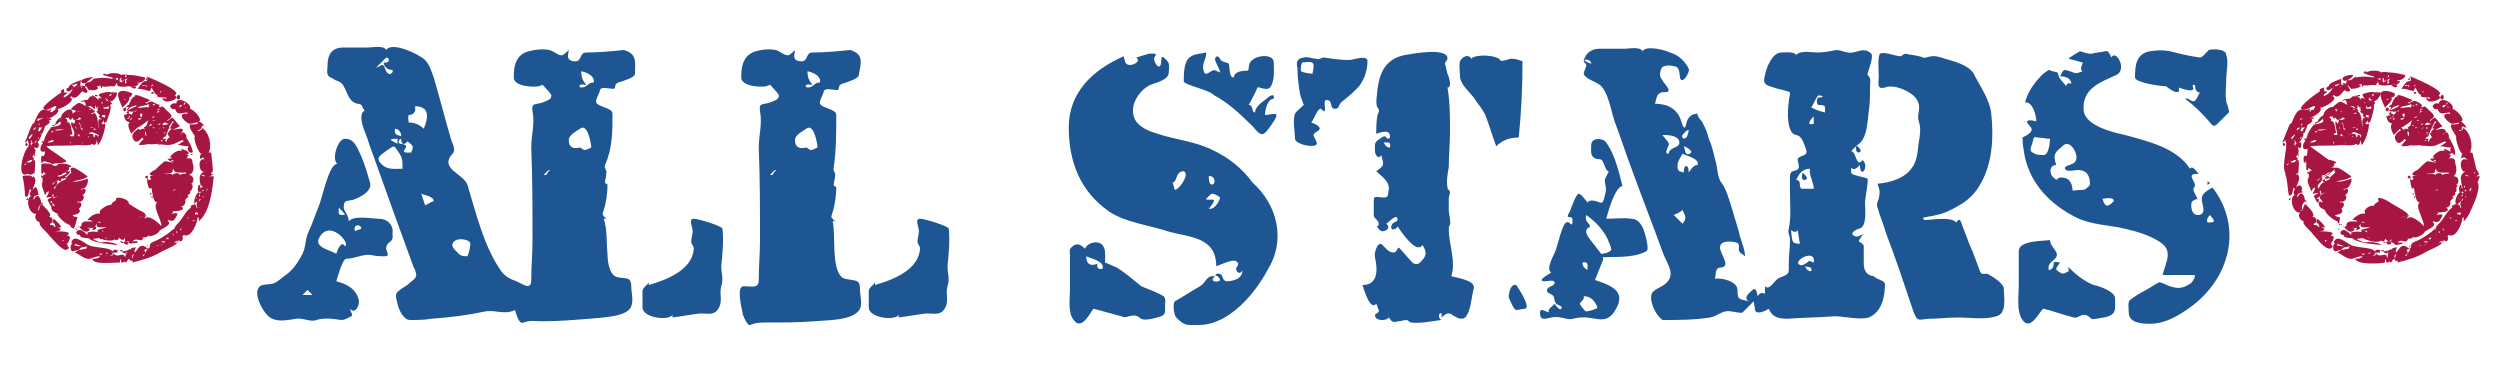
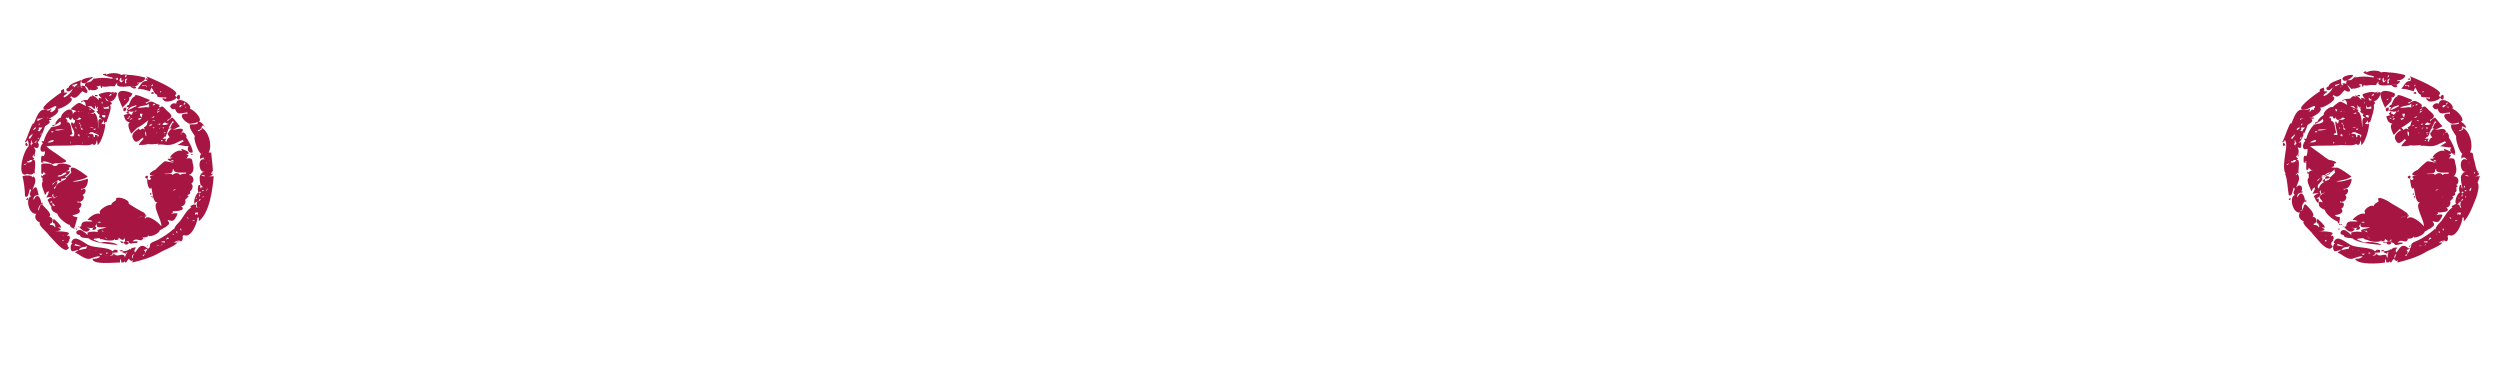
<svg xmlns="http://www.w3.org/2000/svg" version="1.1" id="Layer_1" x="0px" y="0px" width="200px" height="30px" viewBox="0 0 200 30" enable-background="new 0 0 200 30" xml:space="preserve">
  <path id="color2" fill="#A71543" d="M183.3,13.9c0.1,0.1,0.5,0.1,0.5-0.1c0.1,0.1,0,0,0.1,0.1c-0.1-0.2,0.2-1.3-0.2-1.1  c0.3-0.2,0-0.1,0-0.3c0.1-0.1,0.1,0,0.1-0.2c0,0.1,0.1,0.1,0,0.2c0,0,0.1,0,0.1,0c-0.1-0.3,0.1-0.4-0.1-0.7c0,0,0.1,0,0.1,0  c0.2,0.2,0.3-0.3,0.1-0.5c0.1,0,0.6-1.2,0.6-1.3c0.3-0.2,0.5-0.3,0.3-0.5c0.1,0,0.1,0,0.2,0c0,0,0-0.1,0-0.1c-0.1,0-0.1,0-0.2,0  c0.2-0.1,1-0.5,0.7-0.8c0.2,0.1,1.6-0.7,1-0.9c0,0,0.1-0.1,0.1-0.1c0.4,0.4,0.7-0.3,0.9-0.4c-0.1,0,0.4,0.3,0.4,0  c0-0.1-0.2-0.3-0.2-0.4c0.1,0.1,0.2,0.2,0.3,0.3c0.1,0.1,0.1-0.1,0.2,0c0.1,0,0.9-0.2,0.4-0.3c0.1-0.1,0.1,0,0.2-0.1  c0.1,0.2,0.1,0.4,0.2,0.1c0.2,0.1,0.4,0,0.6,0c0.1,0,0.3,0,0.4,0c0-0.1,0.1-0.2,0.2-0.3c-0.3,0.6,1.2,0.2,1.4,0.3  c-0.1,0-0.2,0-0.4,0c0.1,0.1,0.3,0.3,0.5,0.1c0,0-0.1-0.1-0.1-0.1c0.2-0.1,0.5-0.4,0.1-0.3c0,0,0-0.1,0-0.1c0.2,0.1,0.7-0.2,0.6-0.4  c-0.4-0.1-0.9-0.2-1.2-0.2c-0.2,0-0.5-0.1-0.7,0c-0.2-0.2-0.9-0.2-1.2,0c0,0,0-0.1,0-0.1c-0.7,0.1,0.5,0.4,0.6,0.4c0,0,0,0.1,0,0.1  c-0.7-0.1-0.9-0.1-1.5,0c0,0,0.1-0.1,0.1-0.1c-0.3,0.1-0.3,0.4-0.7,0.3c0.1,0,0.8-0.5,0.2-0.4c-0.1,0-0.6,0.1-0.6,0.3  c0,0.2,0.3,0.2,0.4,0.1c-0.1,0.2-0.1,0-0.1,0.3c-0.3-0.1-0.4,0-0.2,0.1c-0.3,0.1-0.2-0.3-0.2-0.5c-0.2,0.1-1,0.3-1,0.6  c-0.4,0.1-0.1,0.6,0.3,0.1c0,0.3-0.8,0.9-0.7,0.6c0.1-0.2,0.6-0.3,0-0.3c0.1-0.1,0-0.2,0-0.3c-0.2,0.1-0.4,0.1-0.3,0.3  c-0.2,0.1-1.7,1.2-1.5,1.4c0.3,0.3,0.9-0.3,1.1-0.2c0,0,0,0.1,0,0.1c-0.2,0.2,0,0-0.1,0.2c-0.2-0.1-0.3,0.1-0.2,0.1  c-0.1,0-0.1,0-0.2,0c0.1-0.1,0.1,0,0.1-0.2c-0.2,0.1-0.3,0.1-0.5,0.1c-0.6-0.2-0.8,0.7-1,1.1c-0.1-0.3-0.6,1.4-0.7,1.4  c0,0,0,0.1,0,0.1c0.1-0.1,0.1,0,0.2-0.2c0.1,0.2,0.1,0.3,0.1,0.5c-0.1-0.1-0.1-0.2-0.2-0.3c-0.1,0.1-0.1,0.2,0,0.3  c0,0,0.1-0.1,0.1-0.1c0,0,0.1,0.1,0.1,0.1C182.9,12.1,182.3,14.4,183.3,13.9 M183.7,12.9C183.8,13,183.7,13,183.7,12.9 M191.6,6.4  C191.6,6.4,191.6,6.4,191.6,6.4 M191.4,6.4C191.5,6.4,191.4,6.4,191.4,6.4 M191.1,6c0,0,0.1,0.1-0.1,0.2C191,6.1,191.1,6,191.1,6   M191.2,6.3c-0.3,0.3,0.1,0.3-0.2,0.4c0-0.2,0-0.1,0-0.3C191.1,6.3,191.1,6.3,191.2,6.3 M190.7,6C190.7,6.1,190.7,6.1,190.7,6   M190.6,6.3c0,0,0.1-0.1,0.1-0.1c0,0.3,0,0.2,0.1,0.3c0-0.1,0.1-0.1,0.1-0.2c0,0.2-0.1,0.2-0.2,0.3C190.6,6.5,190.6,6.5,190.6,6.3   M190.4,6.2c0,0.1,0.1,0.1,0,0.2c-0.1,0-0.1-0.1-0.2-0.1C190.3,6.3,190.4,6.3,190.4,6.2 M190.2,6.2c0,0,0,0.1,0,0.1  C190.1,6.3,190.2,6.3,190.2,6.2 M189,6.3C189.1,6.3,189.1,6.4,189,6.3 M189,6.5C189,6.5,189.1,6.6,189,6.5 M189,6.6  C189,6.7,189.1,6.7,189,6.6 M187.3,7.4C187.2,7.4,187.2,7.4,187.3,7.4 M187.4,6.9c-0.1,0-0.2,0.1-0.2,0.1  C187.2,6.9,187.4,6.9,187.4,6.9 M187.3,6.7C187.5,6.7,187.4,6.7,187.3,6.7 M186.6,7C186.6,6.9,186.6,6.9,186.6,7 M186.7,7  C186.6,6.9,186.7,6.9,186.7,7 M186.8,6.9C186.7,6.9,186.8,6.9,186.8,6.9 M186.8,6.9c0,0,0-0.1,0-0.1c0,0-0.1,0-0.1,0  c0.3,0,0.3-0.1,0.5-0.1c-0.1,0.1-0.2,0.1-0.3,0.2C186.9,6.8,186.9,6.9,186.8,6.9 M186.6,7.8C186.6,7.8,186.6,7.8,186.6,7.8   M186.3,8.1C186.3,8.1,186.3,8.2,186.3,8.1 M186,7.6C186.1,7.7,186.1,7.6,186,7.6 M184,11.4c-0.3,0-0.4,0.1-0.4,0.4  c0-0.4,0-0.1-0.1-0.3c0.2,0,0-0.2,0.1-0.3c0.1,0.5,0.4,0.1,0.5,0C184,11.3,184,11.3,184,11.4 M184,11.1c0-0.1,0.1-0.1,0.1-0.2  c0,0,0,0.1,0,0.1C184.1,11.1,184.1,11.1,184,11.1 M184.3,10.8c0,0-0.1,0,0-0.2C184.4,10.6,184.3,10.7,184.3,10.8 M184.5,9.7  C184.4,9.6,184.5,9.7,184.5,9.7 M184.9,9.6C184.8,9.6,184.9,9.6,184.9,9.6 M184.9,9.4c0,0-0.1,0-0.1,0.1c0,0,0-0.1,0-0.1  C184.8,9.4,184.9,9.4,184.9,9.4 M184.8,9.6C184.9,9.7,184.8,9.6,184.8,9.6 M184.6,9.6C184.7,9.7,184.7,9.7,184.6,9.6 M184.6,9.7  C184.6,9.7,184.5,9.7,184.6,9.7 M184,9.5c0.1,0,0.3,0,0.5-0.1c-0.2,0.1-0.4,0.1-0.5,0.2C184,9.6,184,9.6,184,9.5 M184.1,10.1  c0-0.1,0-0.1,0-0.2c0,0,0.1,0,0.1,0C184.2,10,184.1,10,184.1,10.1 M184.2,10.1C184.1,10.2,184.1,10.2,184.2,10.1 M184.1,9.9  C184.1,9.8,184.1,9.8,184.1,9.9 M184.1,10.4c0-0.1,0-0.1,0-0.2c0.1,0,0.2,0,0.3,0c-0.1,0.1-0.2,0.2-0.2,0.3c-0.1,0-0.1,0-0.2-0.1  C184,10.4,184.1,10.4,184.1,10.4 M183.9,10.2c0.2,0,0,0.1-0.1,0.2C183.7,10.4,183.7,10.3,183.9,10.2 M183.7,10  C183.7,10,183.7,10,183.7,10 M183.6,10.7c0,0.2-0.1,0.2-0.2,0.4c0,0-0.1,0-0.1,0C183.3,10.9,183.5,10.9,183.6,10.7 M183.4,10.9  C183.4,10.9,183.3,10.8,183.4,10.9 M183.3,10.8C183.4,10.8,183.4,10.8,183.3,10.8 M183.3,12.1C183.3,12.1,183.4,12.2,183.3,12.1   M183.4,12.2C183.3,12.3,183.4,12.2,183.4,12.2 M183.2,11.8C183.3,11.9,183.3,12,183.2,11.8 M183.5,12.8c0.1,0,0.1,0,0.2,0  c-0.1,0.2-0.2,0.2-0.4,0.2C183.2,12.8,183.4,13,183.5,12.8 M183.1,12.8C183.2,12.9,183.1,12.9,183.1,12.8 M183,12.7  C183,12.8,183,12.7,183,12.7 M183,12.5C183,12.5,183,12.4,183,12.5 M183,12.3C183,12.3,183,12.3,183,12.3 M183.2,13  c-0.1,0.1-0.1,0.1-0.2,0.2c0,0-0.1,0-0.1,0C183,13.1,183.1,13.1,183.2,13 M186.6,19.3c0.1-0.1,0-0.2,0.1-0.2c0-0.2-0.1-0.3-0.2-0.2  c0,0,0-0.1,0-0.1c0.5-0.3-0.8-0.3-1-0.3c0.2,0,0.8-0.1,0.2-0.3c0.1,0,0.1,0,0.3,0c-0.1-0.3-0.4-0.5-0.6-0.7  c-0.1,0.2-0.1,0.4,0.1,0.4c0,0.1-0.1,0.1,0.1,0.2c-0.1,0-0.1,0-0.1,0.1c-0.1-0.2-0.2-0.2-0.4-0.2c0,0,0-0.1,0-0.1  c0.4-0.1,0.2-0.7-0.2-0.5c0.4-0.1,0-0.6-0.2-0.8c-0.2-0.2-0.3-0.4-0.4-0.1c-0.2,0.5,0.1,0.2-0.3,0.4c0,0,0.1-0.1,0.1-0.1  c0.1,0,0,0.1,0.1,0c-0.1-0.3,0-0.5,0.2-0.7c0,0,0.1,0.1,0.1,0.1c0-0.1,0-0.1,0-0.2c0,0-0.1,0-0.1,0.1c0-0.4-0.3-1-0.6-0.3  c-0.1-0.3,0.2-0.4,0.4-0.4c0,0,0-0.1,0-0.1c0,0-0.1,0-0.1,0c0.2-0.3-0.1-0.7-0.4-0.3c0.1-0.4,0.4-0.7,0.1-1.1c0,0-0.1,0.1-0.1,0.1  c0-0.1-0.7-0.2-0.9-0.1c0.2,0.4,0.2,1.2,0.3,1.7c0.3,0.2,0.3-0.4,0.4-0.6c0.1,0.1,0,0.1,0.1,0.1c-0.1,0.2-0.2,0.4,0,0.5  c-0.5,0.1-0.2,1.5,0.4,1.4c-0.2,0.3,0,0.6,0.3,0.7c-0.2,0.2,0.6,0.8,0.7,1c0.3,0.3,0.9,1.2,1.4,1.2c0.2-0.1,0.3-0.2,0.1-0.3  c0-0.1,0.1-0.1-0.1-0.2C186.5,19.5,186.5,19.4,186.6,19.3 M183.6,15.7C183.5,15.7,183.6,15.7,183.6,15.7 M186.1,19.3  c-0.1,0-0.1,0.1-0.1-0.1C186.2,19.2,186.1,19.3,186.1,19.3 M186.1,18.9C186,18.8,186.1,18.8,186.1,18.9 M192.9,14.1  C192.9,14.2,192.8,14.2,192.9,14.1 M193.2,15.9c0-0.1-0.1-0.1-0.1-0.2c0,0,0.1,0,0.1,0C193.2,15.8,193.2,15.9,193.2,15.9   M187.1,18.4c0-0.1-0.2-0.1,0.1-0.1C187.2,18.3,187.1,18.4,187.1,18.4 M196.3,12.3c0,0.1,0.2,0,0.1,0.1  C196.2,12.4,196.3,12.4,196.3,12.3 M193.1,15.4c0,0.1,0,0.1,0,0.2C192.9,15.5,193.1,15.5,193.1,15.4 M191.6,7.5  c-0.1-0.1-0.9-0.4-1.1-0.1c-0.2,0.2,0.2,1,0.3,1.2c0.2-0.2,0.7-0.6,0.5-0.8C191.5,7.8,191.6,7.7,191.6,7.5 M191,8  c-0.1,0-0.1-0.1,0.1-0.1C191.1,7.9,191.1,7.9,191,8 M190.9,8.9c-0.1-0.2,0-0.3,0.2-0.3C191.1,8.9,191.1,8.9,190.9,8.9 M190.9,8.6  C190.8,8.7,190.9,8.7,190.9,8.6C190.7,8.6,190.8,8.7,190.9,8.6 M190.1,8.1C190.1,8.1,190.1,8,190.1,8.1  C190.2,8.1,190.1,8.1,190.1,8.1 M185.3,17.5C185.3,17.6,185.3,17.6,185.3,17.5 M183.2,15.8c0,0,0.1,0.1,0,0.2c0,0-0.1,0-0.1,0  C183.1,15.9,183.2,15.9,183.2,15.8 M193.3,7.5c-0.1,0-0.1,0-0.2,0c0,0,0-0.1,0-0.1C193.3,7.3,193.3,7.4,193.3,7.5 M195.9,11  c0.1-0.2-0.2-0.5-0.3-0.6c-0.1-0.2-0.6,0-0.8,0c0.2-0.1,0.4-0.2,0.6-0.3c-0.2-0.2-0.4-0.5-0.6-0.7c-0.2,0.1-0.3,0.2-0.4,0.3  c0,0,0-0.1,0-0.1c0.6-0.3,0.2-0.5-0.1-0.8c-0.2-0.2-0.3-0.4-0.5-0.2c0,0-0.1-0.1-0.1-0.1c0.2-0.1-0.2-0.3-0.4-0.4  c-0.2-0.1-0.5,0.1-0.6,0.2c0,0,0-0.1-0.1-0.1c0.2,0,0.3-0.1,0.4-0.2c-0.3-0.1-1.3-0.6-1.2-0.3c-0.3,0.1-0.4,0.5-0.5,0.7  c-0.1,0-0.1,0-0.2,0.2c0,0,0.1-0.1,0.2,0c-0.4,0.5,0,0.1-0.1,0.3c0,0,0.1,0,0.1,0c-0.1,0.1-0.1,0.1-0.2,0.2c0.1,0.1,0.1,0.1,0.2,0.1  c-0.1,0-0.3,0.1-0.4,0.1c0.1,0.3,0.1,0.5,0.5,0.6c-0.3,0.1,0,0.7,0.1,0.9c0.2-0.2,0.3-0.3,0.5-0.5c0,0,0,0.1,0.1,0.1  c-0.2,0.1-0.6,0.4-0.5,0.7c0.2,0.5,0.4,0.4,0.8,0c0,0,0,0.1,0.1,0.1c-0.2,0.2-0.3,0.3-0.4,0.5c0.2,0,0.6,0,0.8-0.1  c-0.1,0.1,0.8,0,0.8,0c0,0-0.1,0.1-0.1,0.1c0.2-0.1,0.6,0,0.8,0c0.5,0,0.7-0.2,1.2-0.4c0,0,0.1,0.1,0.1,0.1  c-0.2,0.1-0.3,0.2-0.5,0.3c0.3,0,0.5,0.1,0.9,0.1c-0.2,0.2,0,0.6,0.3,0.5C196.5,12,196,11.1,195.9,11 M194.9,9.8  C195.1,9.9,195,9.8,194.9,9.8 M194.8,9.5C194.8,9.6,194.8,9.7,194.8,9.5 M194.6,9.8C194.7,9.9,194.6,9.8,194.6,9.8 M194.8,9.7  c0.1,0,0.1,0.1,0.1,0.1c-0.2,0-0.2,0.5-0.4,0.5C194.6,10.1,194.7,9.9,194.8,9.7 M194.2,9.8c0.1,0,0.1,0.1,0.3,0.1  c-0.2,0.1-0.3,0.1-0.5,0.1C194,9.9,194.1,9.8,194.2,9.8 M194.3,10.5C194.4,10.6,194.4,10.5,194.3,10.5 M194.3,10.2  C194.3,10.2,194.4,10.2,194.3,10.2 M194.1,10.6c0,0,0-0.1,0.2,0C194.2,10.6,194.2,10.6,194.1,10.6 M194.2,10.8c0,0-0.1-0.1-0.1-0.1  c0,0,0.1,0,0.1,0C194.2,10.7,194.2,10.8,194.2,10.8 M194.1,10.2c0.1,0,0.1-0.1,0.1,0.1C194.1,10.3,194.1,10.3,194.1,10.2 M193.6,8.9  c0-0.1,0-0.2,0.1-0.2c0,0,0.1,0,0.1,0C193.8,8.7,193.5,8.9,193.6,8.9c0.2,0,0.3-0.1,0.4-0.2c-0.2,0.2-0.6,0.4-0.7,0.7  c-0.1,0-0.1,0-0.2,0C193.4,9.3,193.6,9.1,193.6,8.9 M193.9,9.9c-0.1,0-0.1,0.1-0.2,0.1c0,0,0-0.1,0-0.1  C193.8,9.9,193.8,9.9,193.9,9.9 M193.6,9.9C193.6,10,193.6,10,193.6,9.9 M193.5,10C193.5,10,193.4,10,193.5,10 M193.3,9.7  c0,0,0-0.1,0.1-0.1c0,0,0.1,0,0.1,0.1C193.3,9.6,193.3,9.6,193.3,9.7 M193.3,10C193.3,10,193.2,10,193.3,10 M193.4,8.3  c0,0,0,0.2-0.2,0.1C193.3,8.4,193.3,8.3,193.4,8.3 M193.2,9.4C193.2,9.4,193.2,9.4,193.2,9.4C193.1,9.4,193.1,9.4,193.2,9.4   M193.1,8.4c0,0.1,0,0.1-0.1,0.1C193,8.5,193,8.4,193.1,8.4 M193.1,9.5C192.9,9.5,193,9.5,193.1,9.5 M191.2,8.8  c0.4-0.4,0.3-0.2,0.7-0.4c0,0,0,0.1,0,0.1C191.7,8.6,191.4,8.8,191.2,8.8 M191.2,9.5c-0.1,0,0.1-0.1,0.1-0.1c0,0,0,0.1,0,0.1  C191.3,9.5,191.3,9.5,191.2,9.5 M191.4,9.4c0-0.1,0-0.1,0.1-0.1C191.5,9.4,191.4,9.4,191.4,9.4 M191.4,9.6c0.1-0.1,0-0.2,0.2-0.1  C191.6,9.5,191.5,9.6,191.4,9.6 M191.5,9.2c-0.1-0.1-0.1-0.1-0.2-0.1c0-0.1,0-0.1,0-0.2c0.2,0,0.1,0.1,0.4,0  C191.7,9,191.6,9.1,191.5,9.2 M191.7,9c0.1-0.1,0.1-0.1,0.2-0.2c0,0,0,0.1,0,0.1C191.9,8.9,191.8,8.9,191.7,9 M192,9.1  C192,9,192,9.1,192,9.1 M192,8.6c0.4-0.2,0.7-0.1,0.9-0.3c0,0.1,0,0.1,0,0.3C192.6,8.5,192.3,8.7,192,8.6 M192.5,9  C192.5,9,192.4,9.2,192.5,9C192.5,9,192.5,9,192.5,9 M192.2,9.2c0,0,0-0.1,0-0.1c0,0,0.1,0,0.2,0c-0.1,0.3,0,0.4-0.3,0.5  c0,0,0-0.1-0.1-0.1C192.6,9.4,192.2,9.4,192.2,9.2 M192.3,10.4c-0.1-0.1-0.1-0.1-0.2-0.2c0.3-0.1,0.6-0.4,0.9-0.6  c-0.2,0.2,0,0.4-0.4,0.6c0.1,0.1,0,0.1,0.1,0.2C192.5,10.2,192.4,10.3,192.3,10.4 M192.7,10.3C192.7,10.3,192.6,10.3,192.7,10.3   M192.7,11.1C192.7,11.1,192.7,11,192.7,11.1 M192.7,10.9c-0.1-0.1-0.1-0.2-0.1-0.4C192.8,10.6,192.7,10.7,192.7,10.9 M192.8,10.1  C192.8,10,192.9,10,192.8,10.1 M192.9,10.3C192.9,10.3,192.8,10.2,192.9,10.3C193,10.3,192.9,10.3,192.9,10.3 M192.9,10.1  c0.1,0,0.1-0.1,0.2-0.1c0,0,0,0.1,0.1,0.1C193.1,10,193,10.1,192.9,10.1 M193.1,9.8C193.1,9.7,193.1,9.7,193.1,9.8 M193.2,10.2  c0.1,0,0.2,0,0.3-0.1C193.2,10.3,193.3,10.3,193.2,10.2 M193.6,10.6c0,0-0.1,0-0.1,0.1c0,0,0-0.1,0-0.1c0.4,0,0.1,0,0.4,0.1  C193.8,10.6,193.7,10.6,193.6,10.6 M193.7,10.3c0,0,0.1-0.1,0.2-0.1C193.9,10.2,193.8,10.3,193.7,10.3 M194,11.3  c0-0.1-0.1-0.1,0.1-0.1C194,11.3,194,11.3,194,11.3 M194.6,11c0.1,0,0.1,0,0.1,0c-0.2-0.1-0.4,0.2-0.4,0.4c0-0.2-0.2,0,0-0.3  c-0.1,0-0.2,0-0.3,0c0,0,0.2-0.2,0.2-0.2c0,0,0,0.1,0,0.1c0.2-0.3,0.2-0.7,0.4-0.8c0,0.1,0.1,0.1,0.2,0.1c-0.2,0-0.3,0.3-0.4,0.4  C194.5,10.9,194.5,10.9,194.6,11 M194.9,10.4C194.8,10.4,194.9,10.4,194.9,10.4 M195.2,11.3C195.1,11.3,195,11.3,195.2,11.3  C195.2,11.2,195.1,11.2,195.2,11.3 M195.5,10.8c0-0.1-0.2-0.1,0.1-0.1C195.5,10.7,195.5,10.7,195.5,10.8 M195.6,10.6  c0,0,0.1-0.1,0.1-0.1c0,0,0.1,0.1,0.1,0.1C195.7,10.6,195.6,10.6,195.6,10.6 M192.8,6.5c-0.3-0.1-0.5,0.4-0.7,0.6  c0.4,0,0.6,0.1,1,0.2c0-0.1,0.1-0.2,0.1-0.3c0.2,0.2,0.2,0.5,0.5,0.6c-0.2,0.2,0.4,0.2,0.7,0.2c0,0,0,0.1,0,0.1  c-0.4-0.1-0.4,0-0.1,0.2c0.2,0.1,0.9-0.1,0.9-0.3c0.4,0.6,0.4-0.7,0,0c0-0.1-0.1-0.1-0.1-0.2c0.7-0.3-2.3-1.5-2.3-1.5  C192.9,6.3,192.9,6.4,192.8,6.5 M192.7,6.6C192.7,6.7,192.8,6.7,192.7,6.6 M192.7,7c0-0.2-0.2-0.2-0.3-0.1c0,0,0-0.1,0-0.1  C192.7,6.8,192.8,6.8,192.7,7 M194.9,7.7C195,7.8,194.9,7.7,194.9,7.7 M194.7,7.7C194.9,7.8,194.8,7.7,194.7,7.7 M194.6,7.8  C194.7,7.8,194.6,7.8,194.6,7.8 M194.4,7.8C194.6,7.8,194.5,7.8,194.4,7.8 M193.9,7.3c0,0,0,0.1-0.1,0.1  C193.8,7.3,193.8,7.3,193.9,7.3 M193.2,7C193.2,7,193.2,7,193.2,7 M193.2,6.6C193.2,6.6,193.3,6.7,193.2,6.6 M193.2,6.7  c0,0.1,0.1,0.2-0.1,0.2C193.2,6.8,193.2,6.8,193.2,6.7 M192.9,6.8C193,6.9,193,6.9,192.9,6.8 M184.5,12.5c-0.3-0.2-0.2,0.4-0.2,0.5  c0.1,0,0.1,0,0.2,0c0,0-0.1-0.1-0.1-0.1c0.3,0,0.5,0.1,0.8,0.2c0,0-0.1,0-0.1,0c0,0,0,0.1,0,0.1c0.3-0.1,0.7-0.1,1.1-0.2  c0.5-0.1-0.1-0.3-0.3-0.5c-0.4-0.3-0.7-0.5-1.1-0.8c0.9-0.1,1.6,0,2.5-0.1c0.3,0,1,0.1,1.2-0.1c0.2,0.3,0.4-0.2,0.3-0.3  c0.1,0.1,0.1,0.2,0.1,0.4c0.3-0.1,0.7-1.5,0.6-1.7c-0.2,0.1-0.1,0-0.3,0c0.1-0.1,0.2-0.2,0.2-0.3c0.1,0.7,0,0,0.2,0.2  c0.1-0.3,0.4-1.2,0.3-1.4c0.1-0.2,0.2-0.1,0-0.3c0.4,0,0.9-1.1,0.2-0.6c0.3-0.3,0-0.1-0.1-0.1c-0.3-0.1-0.6,0-0.9,0.1  c-0.3,0.1,0.2,0.4,0.1,0.5c0-0.2-0.2-0.1-0.3-0.2c0,0.1,0,0.1,0,0.2c-0.1-0.2-0.7-0.6-0.4-0.2c-0.2-0.2-0.3-0.1-0.5,0.1  c-0.2,0-0.3,0-0.6,0.1c0,0,0,0.1,0,0.1c0,0,0.1-0.1,0.2-0.1c0.2,0.1,0.1,0.3,0.2,0.4c-0.6-0.3-0.5-0.4-1,0c-0.5,0.4,0,0.2,0.2,0.4  c-0.2,0.1-0.3,0.8,0.1,0.8c0,0.1,0,0.2-0.1,0.3c-0.4-0.7,0,0.8,0,0.9c0,0-0.2,0-0.2,0c0,0-0.1,0-0.1-0.1c0.1,0,0.2-0.1,0.2-0.1  c-0.1-0.2-0.1-1-0.4-0.9c0-0.1,0-0.3-0.2-0.3c0,0,0.1,0,0.1-0.1c0.2,0.1,0,0,0.2,0c0.2,0.6,0.5-0.4,0.1-0.7  c-0.3-0.2-0.9,0.4-0.8,0.6c-0.2,0.1-0.4,0.3-0.5,0.5c0,0,0.1,0,0.1,0c-0.1,0-0.2,0.1-0.3,0.1c0,0,0,0.1,0,0.1c0.1,0,0.6-0.3,0.6-0.4  c0.3,0.4-0.5,0.4-0.8,0.5c0,0,0.1,0,0.1,0c-0.3,0.3-0.5,0.7-0.6,1.1c-0.1,0-0.1,0-0.2,0c0,0,0.2,0.2,0.1,0.2  c-0.2,0.2-0.3,0.8,0.2,0.6C184.6,12.2,184.6,12.3,184.5,12.5 M186,12.8C186.1,12.9,186,12.8,186,12.8 M185.5,12.5  C185.6,12.6,185.5,12.5,185.5,12.5 M184.9,12.3C185,12.3,185,12.3,184.9,12.3 M184.9,12.5C185,12.5,185,12.5,184.9,12.5 M190.1,7.6  C190.1,7.6,190.1,7.7,190.1,7.6 M187.4,10.9c-0.1,0-0.1,0-0.2-0.1c0,0,0.1,0,0.1-0.1C187.4,10.8,187.4,10.8,187.4,10.9 M187.6,11.5  c0,0,0-0.1,0-0.1C187.7,11.4,187.6,11.5,187.6,11.5 M188,10.8c0,0-0.1-0.1-0.1-0.1C188,10.7,188,10.8,188,10.8 M187.7,10.3  c-0.4,0.3-0.1-0.4-0.4-0.4c0,0,0.1-0.1,0.1-0.1c0,0.1,0,0.2,0.1,0.2c-0.1,0.3,0.1,0.3,0.4,0.4C187.9,10.3,187.8,10.3,187.7,10.3   M187.4,9.8C187.5,9.6,187.4,9.7,187.4,9.8 M187.8,9.5C187.9,9.5,187.9,9.5,187.8,9.5 M188,9.5C188,9.5,187.9,9.5,188,9.5 M187.9,9  C188,9,188.1,9,187.9,9 M188.1,11c0.1,0,0-0.2,0.2,0C188.2,10.9,188.1,11,188.1,11 M188.2,9.1c0.1,0,0.2-0.1,0.3-0.1  c0,0,0,0.1,0,0.1C188.4,9.1,188.3,9.1,188.2,9.1 M188.4,9.5C188.4,9.5,188.3,9.5,188.4,9.5 M188.4,8.8c-0.1,0-0.1,0-0.2-0.1  C188.3,8.7,188.4,8.8,188.4,8.8 M188.5,10.2c0,0-0.2,0.1-0.3,0C188.3,10.2,188.4,10.2,188.5,10.2 M188.2,9.1  C188.1,9,188.1,9,188.2,9.1 M188.1,10.3C188.1,10.3,188.1,10.3,188.1,10.3 M188.3,11C188.2,10.9,188.3,10.9,188.3,11 M188.5,11.4  C188.5,11.4,188.5,11.3,188.5,11.4 M188.5,11.3C188.5,11.3,188.5,11.2,188.5,11.3 M188.6,11.2C188.5,11.2,188.5,11.1,188.6,11.2   M188.8,11c0.1-0.2-0.1-0.2-0.2-0.2c0,0.2,0,0.1-0.1,0.2c0-0.3-0.1-0.3-0.4-0.3c0.2-0.3,0.5,0,0.8,0.1C188.9,10.9,188.9,11,188.8,11   M188.6,9.1C188.5,9.1,188.5,9.1,188.6,9.1 M188.7,10.3c-0.1,0,0,0.1-0.2,0.1c0,0,0-0.1,0-0.1C188.6,10.3,188.7,10.3,188.7,10.3   M188.8,10.6C188.8,10.5,188.8,10.6,188.8,10.6 M189.5,9.4c-0.2,0-0.3-0.1-0.2-0.2C189.5,9.2,189.5,9.2,189.5,9.4 M189.4,9  C189.4,8.9,189.3,8.8,189.4,9 M189.4,9C189.3,9.1,189.4,9,189.4,9 M189.3,8.8C189.3,8.8,189.3,8.8,189.3,8.8 M189.6,9.3  C189.5,9.2,189.6,9.2,189.6,9.3 M189.9,7.5c0,0.1,0.1,0.1-0.2,0.2C189.8,7.6,189.8,7.5,189.9,7.5 M189.5,7.8  c0.1,0.1,0.2,0.2,0.3,0.2C189.5,8.1,189.5,8,189.5,7.8 M189.7,8.5c0,0.1,0,0.1,0,0.2c-0.2,0-0.2,0-0.4,0c0-0.1,0-0.2,0-0.3  C189.4,8.7,189.4,8.6,189.7,8.5 M189.3,8.4C189.3,8.4,189.2,8.3,189.3,8.4C189.3,8.3,189.3,8.3,189.3,8.4 M189.2,8.1  c0,0.1,0,0.1,0,0.2C189.1,8.2,189.2,8.2,189.2,8.1 M189.1,9.2C189.2,9.2,189.2,9.2,189.1,9.2 M188.8,8C188.8,8.1,188.9,8.1,188.8,8   M188.8,8.2C188.8,8.3,188.8,8.3,188.8,8.2 M188.8,8.5c0,0.1,0.1,0.1,0,0.2C188.7,8.6,188.8,8.6,188.8,8.5 M188.6,8.4  C188.6,8.4,188.6,8.4,188.6,8.4 M188.6,8.3C188.6,8.3,188.5,8.2,188.6,8.3 M188.5,8.2C188.5,8.2,188.6,8.3,188.5,8.2 M188,8.5  c0.1,0,0.2,0,0.3,0c0.3,0.4,0.2,0.1,0.3,0.2c0,0,0-0.3,0-0.3c0.1,0.2,0.4,0.4,0.2,0.5c0.1,0.1,0.1,0.2,0.3,0.2  c-0.2,0.2,0,0.2,0.2,0.4c-0.4-0.3-0.3,0.4-0.3,0.7c-0.1-0.3,0-1.1-0.4-1.3c0,0,0.1-0.1,0.1-0.1C188.5,8.7,188,8.5,188,8.5 M187.8,9  C187.9,9,187.8,9,187.8,9 M187.7,9.5C187.6,9.5,187.7,9.5,187.7,9.5 M187.6,9C187.8,9,187.7,9,187.6,9 M187.5,8.9  C187.6,9,187.5,9,187.5,8.9 M187.3,8.5C187.3,8.5,187.4,8.6,187.3,8.5 M187.4,8.8C187.3,8.8,187.2,8.7,187.4,8.8 M187.4,8.9  c-0.1,0-0.1,0.1-0.2,0C187.3,8.9,187.4,8.9,187.4,8.9 M187.3,9.2C187.3,9.3,187.4,9.4,187.3,9.2 M187.3,9.2  C187.3,9.1,187.3,9.2,187.3,9.2 M187.3,9.3C187.4,9.4,187.4,9.4,187.3,9.3 M187,8.9C187.1,8.9,187.1,8.9,187,8.9 M187.4,9.4  c0.1,0,0.2,0.1,0.2,0.1c-0.2,0.1-0.3,0.1-0.6,0.1C187.2,9.6,187.3,9.5,187.4,9.4 M187.2,10.2c0,0.1,0,0.1,0.1,0.1  c-0.2,0-0.1,0-0.2-0.2C187.1,10.2,187.1,10.2,187.2,10.2 M187,11.2C187,11.2,186.9,11.1,187,11.2 M186.9,10.9  C187,11,187,11,186.9,10.9 M186.7,11C186.7,11,186.8,11.1,186.7,11 M186.7,11.1C186.7,11.1,186.8,11.2,186.7,11.1 M186.7,11.2  C186.7,11.3,186.7,11.3,186.7,11.2 M186.7,11.3c0,0.1,0.1,0.1,0,0.2C186.6,11.4,186.7,11.4,186.7,11.3 M186.5,11.4  C186.4,11.5,186.4,11.5,186.5,11.4 M186.4,10.2C186.4,10.2,186.3,10.3,186.4,10.2 M186.4,9.9C186.3,9.8,186.3,9.9,186.4,9.9   M186.3,9.7C186.4,9.8,186.4,9.8,186.3,9.7 M186.5,9.4C186.5,9.4,186.6,9.5,186.5,9.4 M186.5,9.2C186.5,9.2,186.4,9.1,186.5,9.2   M186.4,9C186.4,9.1,186.5,9.2,186.4,9 M185.9,9.6C185.9,9.6,185.8,9.5,185.9,9.6 M186.2,11.5C186.1,11.4,186.2,11.5,186.2,11.5   M186.2,9.8C186.3,9.8,186.2,9.8,186.2,9.8 M186.1,9.9C186.1,9.9,186.1,10,186.1,9.9 M186.1,9.8C186.1,9.8,186.1,9.8,186.1,9.8   M185.4,10.4c0.3-0.1,0.5,0,0.8-0.1C186,10.4,185.5,10.5,185.4,10.4 M185.4,10.5c0,0-0.1,0.1-0.1,0.1c0,0-0.1,0-0.1-0.1  C185.2,10.5,185.3,10.5,185.4,10.5 M185.3,11.2c0,0.2-0.3,0.2-0.5,0.2C184.9,11.3,185.1,11.2,185.3,11.2 M184.7,11.4  C184.8,11.5,184.7,11.5,184.7,11.4 M188.8,7.7c-0.1,0-0.1,0-0.2,0c0,0,0-0.1,0-0.1c0.1,0,0.2,0,0.2,0C188.8,7.6,188.8,7.7,188.8,7.7   M192.6,6.4c0.1-0.1,0.1-0.2,0.2-0.1C192.8,6.5,192.7,6.3,192.6,6.4 M195.1,8.3c-0.2-0.1-0.4,0-0.5,0.2c0.1,0.2,0.2,0.3,0.4,0.2  c0.2,0.6,0.5,0.3,1,0.3c0,0,0,0.1,0,0.1c-1-0.1-0.1,0.8,0.2,0.8c0.1,0,0.8-0.1,0.8-0.3c0-0.3-0.5-0.8-0.8-0.9  C196.4,8.3,195.2,7.6,195.1,8.3 M195,8.6C194.9,8.5,194.9,8.5,195,8.6 M195,8.5C195,8.4,195,8.3,195,8.5 M195,8.4  C195,8.3,195,8.3,195,8.4 M195.9,8.6c0,0-0.1,0-0.1,0C195.8,8.4,195.9,8.6,195.9,8.6 M195.8,8.2c0,0.1,0,0.1-0.1,0.2  C195.7,8.3,195.7,8.2,195.8,8.2 M195.5,8.4c0.1,0,0.1,0,0.2,0c-0.1,0.2,0.1-0.2-0.2,0.2C195.3,8.5,195.4,8.5,195.5,8.4 M197.9,12.7  c-0.1-0.4,0-0.5-0.3-0.5c0.3-0.6,0-1.7-0.6-2c0,0.1,0,0.1,0.1,0.1c-0.1,0.1-0.2,0.1-0.3,0.2c0,0-0.1-0.1-0.1-0.1  c0.5,0.1,0-0.5,0.5-0.2c0,0,0,0,0.1,0c-0.1-0.3-0.6-0.7-0.6-0.3c-0.3,0.1-0.5,0-0.7,0.1c0,0,0.1,0,0.1,0c-0.1,0.2,0.2,0.6,0.4,0.9  c-0.1,0.2,0.3,1.4,0.5,1.4c-0.1,0.1-0.1,0.3-0.1,0.4c0.2-0.2,0.3-0.1,0.5,0.1c-0.8-0.4-0.6,1.2-0.1,0.9c-1,0.5,0,0-0.3,0.2  c0.1,0,0.1,0,0.2,0c-0.6-0.1-0.2,1-0.2,1.2c-0.1-0.1-0.1-0.2-0.1-0.3c0,0-0.1,0-0.1,0c-0.1,0.2-0.1,0.5,0,0.6  c-0.2,0-0.5,0.8-0.3,0.9c-0.2,0.1-0.5,0.2-0.3,0.3c-0.4,0.2-0.7,0.9-1,1.2c-0.2,0.2-0.3,0.3-0.4,0.6c0,0,0-0.1,0-0.1  c-0.3,0.3-0.9,0.7-1.3,0.9c-0.2,0.1-0.6,0.2-0.6,0.4c0,0.2-0.1,0.4-0.3,0.2c-0.5-0.4-0.7,0.2-0.9,0.4c-0.1-0.2,0-0.3,0.1-0.4  c-0.2,0-0.4,0-0.5,0.2c0,0,0-0.1,0-0.1c-0.1,0.1-0.3,0.2-0.6,0.2c0,0,0-0.1,0-0.1c-0.6,0.1-0.1,0-0.2,0.1c0.1,0,0.1,0,0.2,0  c0,0,0,0.1,0,0.1c0.1,0,0.2,0.1,0.3,0.1c0-0.1-0.1-0.1-0.1-0.1c0.1,0,0.1,0,0.2,0c-0.1,0.1-0.1,0.4-0.1,0.5c0-0.1-0.1-0.2-0.1-0.3  c-0.3-0.1-0.5,0.2-0.8-0.1c0.1-0.1,0.2-0.1,0.3-0.1c0,0,0-0.2,0-0.2c-0.2,0-0.2-0.1-0.4,0.1c-0.4-0.4-1.6-0.2-2.1-0.6  c-0.5-0.3-1-0.7-1.2-0.1c-0.1-0.1,0,0-0.1-0.1c0,0,0.2,0.2,0.2,0.2c-0.2,0-0.2,0.6,0,0.6c0.1,0,0.4-0.1,0.5-0.1  c-0.1,0.1-0.2,0.1-0.3,0.2c0.3,0.1,0.8,0.6,1.2,0.5c0.3-0.1,0.5-0.2,0.8-0.2c-0.1,0.2-0.4,0.2-0.6,0.2c0.2,0.5,1.9,0.4,2.4,0.3  c0-0.1,0-0.2,0-0.3c0.1,0.2,0.1,0.1,0.1,0.3c0.2,0,0.3,0,0.3-0.2c0,0.1,0,0.1,0,0.2c0.3-0.1-0.1,0.2,0.3-0.3  c0.1,0.1,0.1,0.1,0.2,0.2c0,0,0.1-0.1,0.1-0.1c0,0.1,0,0.1,0,0.2c0.8-0.2,1.5-0.4,2.2-0.8c0.3-0.2,1.2-0.5,1.4-0.8  c-0.1,0-0.3,0-0.3,0c0.6-0.3,0.1-0.1,0.4,0c-0.1-0.1,0-0.1,0-0.2c0.3,0.3,0.4-0.1,0.3-0.3c0,0,0.1-0.1,0.1-0.1  c0.6,0.3,1.1-1,1.1-1.4c0,0,0.1,0,0.1,0c0,0.1,0,0.2,0,0.3c0.4-0.3,0.8-1.4,1-1.9c0.1-0.3,0.3-1,0.1-1.2c0.1-0.2,0.1-0.3,0.2-0.5  c-0.2,0-0.3,0-0.4,0c0.1,0,0.3-0.1,0.3-0.1c0-0.1,0-0.1,0-0.2c-0.1,0-0.1,0.1-0.1,0.1c0,0,0-0.1,0.1-0.2  C198.1,13.9,198,12.9,197.9,12.7 M196.4,10.5C196.3,10.4,196.4,10.4,196.4,10.5 M196.5,10.4C196.4,10.4,196.4,10.4,196.5,10.4   M196.6,10.4C196.5,10.4,196.6,10.4,196.6,10.4 M197.3,12.3C197.2,12.2,197.2,12.2,197.3,12.3 M186.9,19.6c0.1,0,0.1,0,0.1-0.1  c0.2,0.1,0.3,0.1,0.5,0.2C187.3,19.7,187.2,19.7,186.9,19.6 M187.9,19.9c-0.2,0-0.4,0.1-0.6,0.1c0.2-0.3,0.4-0.2,0.7-0.3  C188,19.7,187.9,19.8,187.9,19.9 M188.2,20C188.1,19.9,188.2,19.9,188.2,20 M188.5,20C188.4,20,188.4,20,188.5,20 M188.6,20  C188.4,20,188.5,20,188.6,20 M188.7,20.1C188.6,20,188.7,20,188.7,20.1 M189.3,20.1C189.4,20.2,189.3,20.1,189.3,20.1 M189.1,20.1  C189.2,20.1,189.2,20.1,189.1,20.1 M188.9,20.1C188.8,20,188.8,20,188.9,20.1 M188.9,20.3c0.1,0,0.2,0,0.3,0  C189,20.5,189,20.3,188.9,20.3 M189,20.6C188.9,20.5,189,20.5,189,20.6 M189.2,20.5C189.1,20.5,189.1,20.5,189.2,20.5 M189.3,20.5  C189.2,20.5,189.3,20.5,189.3,20.5 M189.4,20.5C189.3,20.4,189.4,20.5,189.4,20.5 M189.5,20.5C189.5,20.4,189.5,20.4,189.5,20.5   M190.1,20.4c-0.1,0-0.2,0.1-0.3,0c0.1,0,0.2,0,0.2-0.1c0-0.2-0.6,0-0.7,0.1c0.2-0.1,0.2-0.1,0.2-0.2c0.3,0.1,0.5,0,0.8,0  c-0.1,0-0.1,0.1-0.3,0.1C190,20.3,190,20.3,190.1,20.4 M190.5,20.6C190.6,20.5,190.5,20.5,190.5,20.6 M191.2,20.2  C191.1,20.2,191.2,20.2,191.2,20.2 M191.4,20.2C191.3,20.1,191.4,20.2,191.4,20.2 M191.5,20C191.6,20,191.5,20,191.5,20 M191.5,20.2  C191.5,20.1,191.6,20.1,191.5,20.2 M191.6,20.7c-0.1-0.2,0-0.3,0.1-0.4C191.7,20.4,191.6,20.5,191.6,20.7 M192.1,20  C191.9,19.9,192,20,192.1,20 M192.5,20.5c0,0-0.1-0.1-0.1-0.1c0.2,0,0.3-0.3,0.1-0.4c0.1,0,0.2-0.1,0.3-0.1  C192.8,20.1,192.6,20.2,192.5,20.5 M193.4,19.7l-0.4,0C193.3,19.7,193.4,19.7,193.4,19.7z M193.1,19.9C193,19.8,193,19.8,193.1,19.9   M193.2,19.9C193.1,19.8,193.2,19.9,193.2,19.9 M193.3,19.9C193.2,19.9,193.3,19.9,193.3,19.9 M193.5,19.9  C193.4,19.9,193.4,19.9,193.5,19.9 M193.7,19.3C193.8,19.3,193.8,19.3,193.7,19.3 M193.6,19.3C193.8,19.3,193.7,19.3,193.6,19.3   M193.8,19.6c-0.1,0-0.2,0.1-0.3,0.1C193.6,19.6,193.8,19.6,193.8,19.6 M193.8,19.3C193.9,19.3,193.9,19.3,193.8,19.3 M194,20  C193.9,19.9,193.9,19.9,194,20 M193.9,19.7c0,0,0.1-0.1,0.2-0.2C194.1,19.6,194,19.6,193.9,19.7 M194.2,19.4c-0.4,0-0.4-0.1,0-0.1  C194.2,19.3,194.2,19.3,194.2,19.4 M194.3,19.2c0-0.1,0-0.1,0.1-0.2c0,0,0.1,0,0.1,0.1C194.4,19.1,194.3,19.2,194.3,19.2 M195,18.8  c0-0.1-0.1,0-0.1-0.1C195,18.7,194.9,18.8,195,18.8 M195.2,18.6c-0.1,0-0.1,0.1-0.1-0.1C195.2,18.5,195.2,18.6,195.2,18.6   M195.5,18.5c0-0.1-0.1-0.1-0.1-0.2c0,0,0.1,0,0.1,0C195.5,18.4,195.5,18.4,195.5,18.5 M196.1,17.5c-0.1,0-0.1-0.1-0.2-0.1  C196.1,17.4,196.1,17.4,196.1,17.5 M197.5,12.8C197.6,12.9,197.5,12.8,197.5,12.8 M197.4,13.7C197.5,13.8,197.4,13.7,197.4,13.7   M196.8,15.4C196.9,15.4,196.8,15.4,196.8,15.4 M196.7,15.8c0,0,0.1,0.1,0,0.1C196.7,15.9,196.7,15.9,196.7,15.8 M196.4,17.7  c0,0,0-0.1,0.2-0.1C196.5,17.7,196.4,17.7,196.4,17.7 M196.5,16.4c0.1,0,0.2-0.2,0.4-0.3c-0.1,0.2-0.1,0.3,0,0.5c0,0-0.1,0-0.1,0  C196.8,16.4,196.7,16.3,196.5,16.4 M196.8,17.3C196.8,17.3,196.8,17.2,196.8,17.3 M196.8,17.2c-0.1,0,0-0.2-0.2,0c0-0.1,0-0.1,0-0.2  c0.1,0,0,0.1,0.1,0c0,0,0.1,0,0.1,0C196.9,17,196.9,17.1,196.8,17.2 M197,16.9C196.9,16.8,196.9,16.8,197,16.9 M197,16.6  C197,16.6,196.9,16.5,197,16.6 M197,16.3C197,16.3,196.9,16.2,197,16.3 M196.9,16.1c0,0,0-0.1,0.1-0.2C197.1,16,197,16,196.9,16.1   M197,15.7C197,15.6,197,15.7,197,15.7 M197,15.5c0,0.1,0,0.1,0,0.2c0,0-0.1,0-0.1,0c0,0,0.2-0.3,0-0.3c0.1-0.1,0.1-0.1,0.2,0  C197.1,15.4,197,15.4,197,15.5 M197.1,14.8c0,0.1,0.1,0,0.1,0.2C197,15,197.2,14.9,197.1,14.8 M197.2,15.8c0,0,0-0.1,0.1-0.1  C197.3,15.8,197.2,15.8,197.2,15.8 M197.2,15.3c0,0-0.1-0.1,0.1-0.1C197.3,15.3,197.3,15.3,197.2,15.3 M197.5,14.1  c-0.1,0-0.2,0-0.3-0.1C197.3,14,197.4,14,197.5,14.1 M197.5,13.9C197.5,14,197.5,14,197.5,13.9 M197.7,15c0,0.1,0,0.2-0.1,0.3  C197.5,15.2,197.6,15.1,197.7,15 M197.5,13.1c0-0.1,0-0.1,0.1-0.1C197.5,13,197.5,13.1,197.5,13.1 M197.6,12.2  C197.4,12.2,197.5,12.2,197.6,12.2 M197.6,12.9C197.7,12.8,197.7,12.8,197.6,12.9 M197.8,12.9C197.8,12.8,197.8,12.8,197.8,12.9   M186.7,19C186.8,18.9,186.7,18.9,186.7,19C186.8,19,186.7,19,186.7,19 M187.2,17.4c-0.1-0.1-0.3,0-0.4-0.2c0.3,0,0.8-0.2,0.5-0.5  c0.3-0.2,0.3-0.6-0.1-0.5c0,0,0-0.1,0-0.1c0.3,0.2,0.7-0.3,0.4-0.5c0.3-0.1,0.4-0.7-0.1-0.4c0,0,0-0.1,0-0.1  c0.5,0.1,0.7-0.8,0.6-0.8c-0.3,0.1-0.9,0.3-1.2,0.2c0.1,0,1.2-0.2,1.2-0.4c-0.2-0.1-1.6-1.3-1.3-0.3c0.1,0,0.2-0.1,0.3-0.2  c-0.2,0.1-0.5,0.4-0.7,0.6c-0.2-0.2-0.4-0.1-0.4,0.1c0.1,0,0.3,0,0.4-0.1c0,0.2-0.2,0.2-0.4,0.3c0-0.1,0-0.1,0-0.2  c0,0-0.3,0.2-0.2,0.2c0.2,0.1,0.3,0.1,0.5,0c-0.4,0-0.7,0.2-0.8,0.6c-0.3-0.4,0.3-0.4,0.3-0.9c-0.2,0-0.2,0.1-0.4,0.3  c0,0,0-0.1,0-0.1c0.3-0.3,1.4-0.6,1.4-1c-0.1,0-0.2,0-0.3,0c0.2-0.1,0.3-0.1,0.2-0.3c0.6-0.1-0.4-0.4-0.7-0.3c0,0-0.2,0-0.2,0.1  c-0.1,0.1-0.3,0.1-0.4,0c-0.1,0-0.2-0.1-0.2-0.1c-0.1,0-0.7-0.1-0.7,0.1c0,0.2,0,0.4,0,0.6c0,0.2,0.2,0.1,0.2-0.1  c0.2,0.3,0.3,0.2,0.6,0.2c-0.2,0-0.5,0-0.6,0.2c0,0-0.1-0.1-0.1-0.1c0,0.1,0,0.1,0,0.2c0,0,0.1,0,0.1,0c0,0.1,0,0.2,0,0.3  c0.1,0,0.2,0,0.2-0.1c-0.6,0.2-0.1,0.8,0,1.2c0.1-0.1,0.1-0.1,0.1-0.2c0.1,0,0.1-0.1,0.2-0.1c0,0.2-0.1,0.3-0.2,0.5  c0.2,0,0.3-0.1,0.5,0c-0.2,0-0.3,0.1-0.4,0.2c0.1,0.1,0.1,0.3,0.3,0.5c0,0,0.1,0,0.1,0c0-0.1,0-0.2,0-0.3c-0.1,0-0.1,0-0.2,0  c0.1-0.1,0.5-0.2,0.3-0.5c-0.1-0.1,0.1-0.2,0.1-0.2c-0.1,0.1,0,0.2,0,0.3c0,0,0.3-0.1,0.3-0.1c-0.1,0.1,0,0-0.2,0.1  c-0.5,0.4,0,0.4,0,0.7c-0.2-0.1-0.3-0.1-0.3,0.1c0,0.3,0.3,0.4,0.5,0.5c0,0.3,0.8,0.9,1,0.9c0,0.2,0.3,0.3,0.4,0.3  c0,0-0.1-0.1-0.1-0.1C187,18.3,187.2,17.6,187.2,17.4 M185.8,13.9C185.9,13.9,185.8,13.9,185.8,13.9 M186,14  c0.1-0.1,0.2-0.2,0.4-0.2c0,0,0,0.1,0,0.1c-0.2,0.1-0.5,0.3-0.7,0.2C185.8,14,185.9,14,186,14 M184.5,13.6  C184.5,13.6,184.5,13.5,184.5,13.6 M185.4,13.8c-0.1,0-0.1,0.1-0.3,0.1C185.2,13.9,185.3,13.9,185.4,13.8 M197.9,13.8  c0,0,0.1-0.1,0.1,0.1C197.9,13.9,198,13.9,197.9,13.8 M191.3,19.3c0,0.1-0.1,0.1,0,0.2c-0.2,0.1-0.3,0.1-0.4-0.1  c-0.3,0.1-0.4-0.2,0,0C190.9,19.3,191.1,19.3,191.3,19.3 M196.4,13c0-0.1,0-0.2-0.1-0.3c0,0-0.2-0.1-0.4,0c0.1-0.1,0.1-0.2,0.2-0.3  c-0.1,0-0.2,0-0.2,0c0.5-0.2-0.1-0.4-0.4-0.5c0,0.1,0.1,0.2,0.1,0.2c-0.3-0.2-0.9,0.2-1,0.5c0.1,0,0.1,0,0.2,0  c-0.2,0.1-0.1,0.1-0.4,0.1c0.1,0.2,0.3,0.2,0.5,0.3c-0.3,0-0.5-0.1-0.7-0.1c-0.1,0-0.8,0.7-0.8,0.7c-0.1,0-0.9,0.5,0,0.4  c-0.2,0-0.6,0.1-0.3,0.3c-0.1,0.1-0.1,0.1-0.2,0.1c0,0-0.1-0.1-0.1-0.1c0.2-0.5-0.5-0.1,0,0c0,0.1,0.1,1.1,0.3,0.7  c0.1,0.3,0.1,1.2,0.5,1.2c-0.5,0.2,0.4,1.5,0.3,1.9c-0.2-0.3-1.1-1-1.3-0.6c0-0.2-0.1-0.1,0.1-0.2c0,0,0-0.1,0-0.1  c-0.2,0.1-0.6,0.2-0.7,0.2c0.3-0.1,0.9-0.1,0.5-0.4c-0.4-0.3-1-0.6-1.3-0.8c-0.1-0.1-1.2-0.7-0.9-0.1c-0.1,0.1-0.4,0.2-0.4,0.4  c-0.2-0.2-0.9,0.3-0.7,0.5c0,0,0,0.1,0,0.1c-0.3-0.1-0.8,0.2-1,0.5c0.1,0,0.3,0,0.4,0.1c-0.2,0.1-0.9-0.2-0.9,0.4  c-0.2,0.1-0.3,0-0.5,0.2c0.1-0.1,0.2-0.1,0.3-0.2c0.2,0.3,0.6,0.7,0.9,0.2c-0.1,0-0.2-0.1-0.4-0.1c0.2,0,0.4,0.1,0.6,0  c-0.1,0.1-0.1,0.1-0.1,0.2c0.3,0,0.4-0.2,0.2-0.3c0.2-0.2,0.2-0.5,0.5-0.3c-0.1,0-0.2,0-0.3,0c-0.3,0.6,0.5,0.3,0.7,0.4  c-0.3,0.1-0.5,0.1-0.7,0.2c0,0.1,0,0.2,0.1,0.2c-0.2-0.1-0.6-0.1-0.9,0c0,0.1,0,0.1,0,0.2c-0.1-0.1-0.4-0.4-0.6-0.4  c-0.3,0-0.4,0.4,0,0.4c0,0.3,0.6,0.2,0.8,0.3c-0.1,0-0.1,0-0.1,0c0.7,0.4,1.5,0.4,2.3,0.5c-0.1-0.2-1.1-0.3-1.3-0.2  c-0.2,0-0.4-0.2-0.6-0.2c0,0,0-0.1,0-0.1c0.1,0,0.6-0.1,0.5,0c0.2,0.1,0.3,0.1,0.4,0.1c-0.1,0-0.2-0.1-0.3-0.2  c0,0.3,1.2,0.5,1.3,0.2c0,0,0,0.1,0,0.1c0.2,0,0.3,0,0.3-0.2c0.2,0.2,0.4,0.3,0.5,0c0,0.1,0,0.2,0,0.3c0.3,0,0.2,0.2,0.4,0.2  c0.1,0,0.4-0.1,0.5-0.1c0,0,0-0.1,0-0.1c-0.1,0-0.4,0-0.4,0c0.3-0.3,0.5,0,0.8-0.1c0,0-0.1,0-0.1,0c0,0,0.3-0.2,0-0.2  c0.3,0,0.5,0,0.6-0.2c0,0.1,0,0.1,0,0.1c0.3,0,0.8-0.2,0.9-0.5c0.1,0,0.3-0.2,0.4-0.2c0.4-0.3,0.4-0.3,0.2-0.6  c0.2,0,0.4,0.2,0.6-0.1c0,0,0.2-0.3,0.2-0.4c-0.1-0.1-0.4,0-0.5,0c0.2-0.2,0.2,0,0.1-0.2c0.1,0,1.2,0,0.7-0.4c0.3,0,0.4-0.4,0.3-0.5  c0.1-0.1,0.2-0.2,0.3-0.3c0,0-0.1,0-0.1-0.1c0.3-0.1,0.2-0.2,0.2-0.3c0.2-0.1,0.1-0.3,0.1-0.4c0.1-0.1,0.2-0.1,0-0.2  c0.3-0.2,0.2-0.7-0.2-0.7C196.5,13.9,196.6,13.6,196.4,13 M189.1,18.4c0.1,0.1,0.2,0.1,0.2,0c0,0.1,0.1,0.1,0.1,0.2  C189.3,18.5,189.1,18.5,189.1,18.4 M189.6,19.1c-0.1-0.1-0.1-0.1-0.3-0.2C189.6,19,189.6,19.1,189.6,19.1 M192,18.1  C192.1,18.2,192.1,18.1,192,18.1 M194.9,12.9c-0.1,0-0.2,0-0.2-0.1C194.9,12.8,194.9,12.9,194.9,12.9 M193.6,14  C193.8,14.1,193.7,14,193.6,14 M194.8,15.3c0.1-0.1,0.1-0.2,0.3-0.1C195,15.2,194.9,15.2,194.8,15.3 M195.4,15.8  C195.3,15.7,195.4,15.7,195.4,15.8 M195.8,13.9c-0.1,0-0.3,0-0.4,0.1c-0.1-0.2-0.4-0.2-0.6,0c-0.1-0.2-0.4,0-0.7-0.1  c0.3,0,0.8,0,0.7-0.3c0,0,0.1-0.1,0.1-0.1c-0.1,0.4,0.7,0.3,1,0.3C195.9,13.9,195.9,13.9,195.8,13.9 M196.3,13  C196.2,13,196.2,13,196.3,13 M192.7,19.8c0-0.1,0.1-0.1,0.1-0.2C192.9,19.7,192.8,19.7,192.7,19.8 M190.5,20.2  C190.6,20.1,190.6,20.2,190.5,20.2 M191.1,20C191.1,19.9,191.1,20,191.1,20 M192.6,19.1C192.6,19.1,192.7,19,192.6,19.1  C192.5,19.2,192.6,19.1,192.6,19.1 M190.1,19.3C190.2,19.3,190.1,19.3,190.1,19.3C190.2,19.4,190.2,19.3,190.1,19.3 M9.1,19.3  C9.1,19.3,9.1,19.3,9.1,19.3C9.2,19.4,9.1,19.3,9.1,19.3 M11.5,19.1C11.6,19.1,11.6,19,11.5,19.1C11.5,19.2,11.6,19.1,11.5,19.1   M11.7,19.8c0-0.1,0.1-0.1,0.1-0.2C11.9,19.7,11.7,19.7,11.7,19.8 M15.4,13c0-0.1,0-0.2-0.1-0.3c0,0-0.2-0.1-0.4,0  c0.1-0.1,0.1-0.2,0.2-0.3c-0.1,0-0.2,0-0.2,0c0.5-0.2-0.1-0.4-0.4-0.5c0,0.1,0.1,0.2,0.1,0.2c-0.3-0.2-0.9,0.2-1,0.5  c0.1,0,0.1,0,0.2,0c-0.2,0.1-0.1,0.1-0.4,0.1c0.1,0.2,0.3,0.2,0.5,0.3c-0.3,0-0.5-0.1-0.7-0.1c-0.1,0-0.8,0.7-0.8,0.7  c-0.1,0-0.9,0.5,0,0.4c-0.2,0-0.6,0.1-0.3,0.3c-0.1,0.1-0.1,0.1-0.2,0.1c0,0-0.1-0.1-0.1-0.1c0.2-0.5-0.5-0.1,0,0  c-0.1,0.1,0.1,1.1,0.3,0.7c0.1,0.3,0.1,1.2,0.5,1.2c-0.5,0.2,0.4,1.5,0.3,1.9c-0.2-0.3-1.1-1-1.3-0.6c0-0.2-0.1-0.1,0.1-0.2  c0,0,0-0.1,0-0.1c-0.2,0.1-0.6,0.2-0.7,0.2c0.3-0.1,0.9-0.1,0.5-0.4c-0.4-0.2-0.9-0.5-1.2-0.7c0.1-0.4-1.2-0.7-1-0.3  c-0.1,0.1-0.4,0.2-0.4,0.4C8.6,16.3,7.8,16.9,8,17c0,0,0,0.1,0,0.1c-0.3-0.1-0.8,0.2-1,0.5c0.1,0,0.3,0,0.4,0.1  c-0.2,0.1-0.9-0.2-0.9,0.4c-0.2,0.1-0.3,0-0.5,0.2c0.1-0.1,0.2-0.1,0.3-0.2c0.2,0.3,0.7,0.7,0.9,0.2c-0.1,0-0.2-0.1-0.3-0.1  c0.2,0,0.4,0.1,0.6,0c-0.1,0.1-0.1,0.1-0.1,0.2c0.3,0,0.4-0.2,0.2-0.3c0.2-0.2,0.2-0.5,0.5-0.3c-0.1,0-0.2,0-0.3,0  c-0.3,0.6,0.5,0.3,0.7,0.4c-0.3,0.1-0.5,0.1-0.7,0.2c0,0.1,0,0.2,0.1,0.2c-0.2-0.1-0.6-0.1-0.9,0c0,0.1,0,0.1,0,0.2  c-0.1-0.1-0.4-0.4-0.6-0.4c-0.4,0-0.4,0.4,0,0.4c0,0.3,0.6,0.2,0.8,0.3c-0.1,0-0.1,0-0.1,0c0.7,0.4,1.5,0.4,2.3,0.5  c-0.1-0.2-1.1-0.3-1.3-0.2c-0.2,0-0.4-0.2-0.6-0.2c0,0,0-0.1,0-0.1c0.1,0,0.6-0.1,0.5,0C8,19.1,8,19.2,8.2,19.1  c-0.1,0-0.2-0.1-0.3-0.2c0,0.3,1.2,0.5,1.3,0.2c0,0,0,0.1,0,0.1c0.2,0,0.3,0,0.3-0.2c0.2,0.2,0.4,0.3,0.5,0c0,0.1,0,0.2,0,0.3  c0.2,0,0.4,0.2,0.5,0.2c0.1-0.1,0.4,0,0.5-0.1c0,0,0-0.1,0-0.1c-0.1,0-0.4,0-0.4,0c0.3-0.3,0.5,0,0.8-0.1c0,0-0.1,0-0.1,0  c0.1,0,0.3-0.2,0-0.2c0.3,0,0.5,0,0.6-0.2c0,0.1,0,0.1,0,0.1c0.3,0,0.8-0.2,0.9-0.5c0.1,0,0.3-0.2,0.4-0.2c0.4-0.3,0.4-0.3,0.2-0.6  c0.2,0,0.4,0.2,0.6-0.1c0,0,0.2-0.3,0.2-0.4c-0.1-0.1-0.4,0-0.5,0c0.2-0.2,0.2,0,0.1-0.2c0.1,0,1.2,0,0.7-0.4c0.3,0,0.4-0.4,0.3-0.5  c0.1-0.1,0.2-0.2,0.3-0.3c0,0-0.1,0-0.1-0.1c0.3-0.1,0.2-0.2,0.2-0.3c0.2-0.1,0.3-0.5,0.1-0.6c0.3-0.2,0.2-0.7-0.2-0.7  C15.4,13.9,15.6,13.6,15.4,13 M8,18.4c0.1,0.1,0.2,0.1,0.2,0c0,0.1,0.1,0.1,0.1,0.2C8.3,18.5,8.1,18.5,8,18.4 M8.6,19.1  C8.4,19.1,8.5,19,8.3,19C8.6,19,8.5,19.1,8.6,19.1 M11,18.1C11.1,18.2,11,18.1,11,18.1 M13.9,12.9c-0.1,0-0.2,0-0.2-0.1  C13.9,12.8,13.9,12.9,13.9,12.9 M12.6,14C12.7,14.1,12.6,14,12.6,14 M13.8,15.3c0.1-0.1,0.1-0.2,0.3-0.1  C14,15.2,13.9,15.2,13.8,15.3 M14.4,15.8C14.3,15.7,14.4,15.7,14.4,15.8 M14.8,13.9c-0.1,0-0.3,0-0.4,0.1c-0.1-0.2-0.4-0.2-0.6,0  c-0.1-0.2-0.4,0-0.7-0.1c0.3,0,0.8,0,0.7-0.3c0,0,0.1-0.1,0.1-0.1c-0.1,0.4,0.7,0.3,1,0.3C14.9,13.9,14.8,13.9,14.8,13.9 M15.2,13  C15.2,13,15.2,13,15.2,13 M9.5,20.2C9.6,20.1,9.5,20.2,9.5,20.2 M10.3,19.3c0,0.1-0.1,0.1,0,0.2c-0.2,0.1-0.3,0.1-0.4-0.1  c-0.2,0.1-0.2,0-0.3-0.1c0.1,0,0.2,0,0.3,0.1C9.9,19.3,10.1,19.3,10.3,19.3 M10,20C10.1,19.9,10.1,20,10,20 M7.8,7.7  c-0.1,0-0.1,0-0.2,0c0,0,0-0.1,0-0.1c0.1,0,0.2,0,0.2,0C7.8,7.6,7.8,7.7,7.8,7.7 M2.2,15.8c0,0,0.1,0.1,0,0.2c0,0-0.1,0-0.1,0  C2.1,15.9,2.2,15.9,2.2,15.8 M4.3,17.5C4.3,17.6,4.3,17.6,4.3,17.5 M3.5,12.5c-0.3-0.2-0.2,0.4-0.2,0.5c0.1,0,0.1,0,0.2,0  c0,0-0.1-0.1-0.1-0.1c0.3,0,0.5,0.1,0.8,0.2c0,0-0.1,0-0.1,0c0,0,0,0.1,0,0.1C4.3,13,4.7,13.1,5.1,13c0.5-0.1-0.1-0.3-0.3-0.5  C4.4,12.2,4,12,3.7,11.7c0.9-0.1,1.6,0,2.5-0.1c0.3,0,1,0.1,1.2-0.1c0.2,0.3,0.4-0.2,0.3-0.3c0.1,0.1,0.1,0.2,0.1,0.4  c0.3-0.1,0.7-1.5,0.6-1.7c-0.2,0.1-0.1,0-0.3,0c0.1-0.1,0.2-0.2,0.2-0.3c0.1,0.7,0,0,0.2,0.2C8.6,9.5,9,8.6,8.8,8.4  C9,8.3,9,8.3,8.8,8.1C9.2,8.2,9.7,7,9,7.5c0.3-0.3,0-0.1-0.1-0.1C8.7,7.3,8.3,7.4,8,7.5C7.7,7.6,8.2,7.8,8.2,8  c0-0.2-0.2-0.1-0.3-0.2c0,0.1,0,0.1,0,0.2C7.7,7.8,7.2,7.4,7.4,7.8C7.3,7.6,7.2,7.7,7,8c-0.2,0-0.3,0-0.5,0.1c0,0,0,0.1,0,0.1  c0,0,0.1-0.1,0.2-0.1c0.2,0.1,0.1,0.3,0.2,0.4c-0.6-0.3-0.5-0.4-1,0c-0.5,0.4,0,0.2,0.2,0.4C5.7,9,5.7,9.6,6,9.6  c0,0.1,0,0.2-0.1,0.3C5.8,9.8,5.8,9.8,5.7,9.8c-0.1,0.4,0.4,0.6,0.2,1.1c0,0-0.2,0-0.2,0c0,0-0.1,0-0.1-0.1c0.1,0,0.2-0.1,0.2-0.1  c-0.1-0.2-0.1-1-0.4-0.9c0-0.1,0-0.3-0.2-0.3c0,0,0.1,0,0.1-0.1c0.2,0.1,0,0,0.2,0C5.7,10,6,9,5.7,8.8C5.4,8.6,4.8,9.2,4.9,9.4  C4.7,9.4,4.5,9.7,4.4,9.9c0,0,0.1,0,0.1,0C4.4,10,4.3,10,4.2,10c0,0,0,0.1,0,0.1c0.1,0,0.6-0.3,0.6-0.4c0.3,0.4-0.5,0.4-0.8,0.5  c0,0,0.1,0,0.1,0c-0.3,0.3-0.5,0.7-0.6,1.1c-0.1,0-0.1,0-0.2,0c0,0,0.2,0.2,0.1,0.2c-0.2,0.2-0.3,0.8,0.2,0.6  C3.6,12.2,3.6,12.3,3.5,12.5 M5,12.8C5.1,12.9,5,12.8,5,12.8 M4.4,12.5C4.6,12.6,4.5,12.5,4.4,12.5 M3.9,12.3  C4,12.3,3.9,12.3,3.9,12.3 M3.9,12.5C4,12.5,3.9,12.5,3.9,12.5 M9.1,7.6C9.1,7.6,9.1,7.7,9.1,7.6 M6.4,10.9c-0.1,0-0.1,0-0.2-0.1  c0,0,0.1,0,0.1-0.1C6.4,10.8,6.3,10.8,6.4,10.9 M6.6,11.5c0,0,0-0.1,0-0.1C6.7,11.4,6.6,11.5,6.6,11.5 M7,10.8c0,0-0.1-0.1-0.1-0.1  C7,10.7,6.9,10.8,7,10.8 M6.7,10.3c-0.4,0.3-0.1-0.4-0.4-0.4c0,0,0.1-0.1,0.1-0.1c0,0.1,0,0.2,0.1,0.2c-0.1,0.3,0.1,0.3,0.4,0.4  C6.9,10.3,6.8,10.3,6.7,10.3 M6.4,9.8C6.4,9.6,6.4,9.7,6.4,9.8 M6.8,9.5C6.8,9.5,6.9,9.5,6.8,9.5 M7,9.5C7,9.5,6.9,9.5,7,9.5 M6.9,9  C6.9,9,7,9,6.9,9 M7,11c0.1,0,0-0.2,0.2,0C7.1,10.9,7.1,11,7,11 M7.2,9.1c0.1,0,0.2-0.1,0.3-0.1c0,0,0,0.1,0,0.1  C7.4,9.1,7.3,9.1,7.2,9.1 M7.4,9.5C7.4,9.5,7.3,9.5,7.4,9.5 M7.3,8.8c-0.1,0-0.1,0-0.2-0.1C7.2,8.7,7.3,8.8,7.3,8.8 M7.5,10.2  c0,0-0.2,0.1-0.3,0C7.2,10.2,7.3,10.2,7.5,10.2 M7.1,9.1C7,9,7.1,9,7.1,9.1 M7.1,10.3C7.1,10.3,7,10.3,7.1,10.3 M7.3,11  C7.2,10.9,7.2,10.9,7.3,11 M7.5,11.4C7.5,11.4,7.4,11.3,7.5,11.4 M7.5,11.3C7.5,11.3,7.5,11.2,7.5,11.3 M7.5,11.2  C7.5,11.2,7.5,11.1,7.5,11.2 M7.8,11c0.1-0.2-0.1-0.2-0.2-0.2c0,0.2,0,0.1-0.1,0.2c0-0.3-0.1-0.3-0.4-0.3c0.2-0.3,0.5,0,0.8,0.1  C7.9,10.9,7.8,11,7.8,11 M7.6,9.1C7.5,9.1,7.5,9.1,7.6,9.1 M7.7,10.3c-0.1,0,0,0.1-0.2,0.1c0,0,0-0.1,0-0.1  C7.6,10.3,7.7,10.3,7.7,10.3 M7.7,10.6C7.8,10.5,7.8,10.6,7.7,10.6 M8.4,9.4c-0.2,0-0.3-0.1-0.2-0.2C8.4,9.2,8.5,9.2,8.4,9.4 M8.3,9  C8.3,8.9,8.3,8.8,8.3,9 M8.4,9C8.3,9.1,8.3,9,8.4,9 M8.3,8.8C8.3,8.8,8.3,8.8,8.3,8.8 M8.6,9.3C8.5,9.2,8.6,9.2,8.6,9.3 M8.9,7.5  c0,0.1,0.1,0.1-0.2,0.2C8.8,7.6,8.8,7.5,8.9,7.5 M8.4,7.8C8.5,7.9,8.6,8,8.7,8.1C8.5,8.1,8.5,8,8.4,7.8 M8.7,8.5c0,0.1,0,0.1,0,0.2  c-0.2,0-0.2,0-0.4,0c0-0.1,0-0.2,0-0.3C8.3,8.7,8.4,8.6,8.7,8.5 M8.3,8.4C8.3,8.4,8.2,8.3,8.3,8.4C8.2,8.3,8.2,8.3,8.3,8.4 M8.2,8.1  c0,0.1,0,0.1,0,0.2C8,8.2,8.2,8.2,8.2,8.1 M8.1,9.2C8.2,9.2,8.1,9.2,8.1,9.2 M7.8,8C7.8,8.1,7.9,8.1,7.8,8 M7.8,8.2  C7.8,8.3,7.8,8.3,7.8,8.2 M7.8,8.5c0,0.1,0.1,0.1,0,0.2C7.7,8.6,7.8,8.6,7.8,8.5 M7.6,8.4C7.5,8.4,7.6,8.4,7.6,8.4 M7.6,8.3  C7.5,8.3,7.5,8.2,7.6,8.3 M7.5,8.2C7.5,8.2,7.6,8.3,7.5,8.2 M7,8.5c0.1,0,0.2,0,0.3,0c0.4,0.4,0.2,0.1,0.3,0.2c0,0,0-0.3,0-0.3  C7.7,8.7,8,8.9,7.7,8.9C7.8,9,7.8,9.1,8,9.2C7.8,9.4,8,9.4,8.2,9.6C7.7,9.3,7.9,10,7.9,10.3C7.8,10,7.9,9.2,7.5,9  c0,0,0.1-0.1,0.1-0.1C7.4,8.7,7,8.5,7,8.5 M6.8,9C6.9,9,6.8,9,6.8,9 M6.7,9.5C6.6,9.5,6.7,9.5,6.7,9.5 M6.6,9C6.7,9,6.6,9,6.6,9   M6.5,8.9C6.6,9,6.5,9,6.5,8.9 M6.3,8.5C6.3,8.5,6.3,8.6,6.3,8.5 M6.3,8.8C6.3,8.8,6.2,8.7,6.3,8.8 M6.4,8.9c-0.1,0-0.1,0.1-0.2,0  C6.3,8.9,6.3,8.9,6.4,8.9 M6.3,9.2C6.3,9.3,6.3,9.4,6.3,9.2 M6.3,9.2C6.3,9.1,6.3,9.2,6.3,9.2 M6.3,9.3C6.3,9.4,6.4,9.4,6.3,9.3   M6,8.9C6.1,8.9,6.1,8.9,6,8.9 M6.3,9.4c0.1,0,0.2,0.1,0.2,0.1C6.4,9.6,6.2,9.6,6,9.6C6.2,9.6,6.3,9.5,6.3,9.4 M6.1,10.2  c0,0.1,0,0.1,0.1,0.1c-0.2,0-0.1,0-0.2-0.2C6.1,10.2,6.1,10.2,6.1,10.2 M6,11.2C6,11.2,5.9,11.1,6,11.2 M5.9,10.9  C5.9,11,6,11,5.9,10.9 M5.7,11C5.7,11,5.8,11.1,5.7,11 M5.7,11.1C5.7,11.1,5.7,11.2,5.7,11.1 M5.6,11.2C5.7,11.3,5.7,11.3,5.6,11.2   M5.6,11.3c0,0.1,0.1,0.1,0,0.2C5.6,11.4,5.6,11.4,5.6,11.3 M5.4,11.4C5.4,11.5,5.4,11.5,5.4,11.4 M5.4,10.2  C5.4,10.2,5.3,10.3,5.4,10.2 M5.4,9.9C5.3,9.8,5.3,9.9,5.4,9.9 M5.3,9.7C5.4,9.8,5.3,9.8,5.3,9.7 M5.5,9.4C5.5,9.4,5.6,9.5,5.5,9.4   M5.5,9.2C5.4,9.2,5.4,9.1,5.5,9.2 M5.4,9C5.4,9.1,5.5,9.2,5.4,9 M4.9,9.6C4.8,9.6,4.8,9.5,4.9,9.6 M5.2,11.5  C5.1,11.4,5.2,11.5,5.2,11.5 M5.2,9.8C5.3,9.8,5.2,9.8,5.2,9.8 M5.1,9.9C5.1,9.9,5.1,10,5.1,9.9 M5,9.8C5.1,9.8,5.1,9.8,5,9.8   M4.4,10.4c0.3-0.1,0.5,0,0.8-0.1C5,10.4,4.5,10.5,4.4,10.4 M4.3,10.5c0,0-0.1,0.1-0.1,0.1c0,0-0.1,0-0.1-0.1  C4.2,10.5,4.3,10.5,4.3,10.5 M4.3,11.2c0,0.2-0.3,0.2-0.5,0.2C3.9,11.3,4.1,11.2,4.3,11.2 M3.7,11.4C3.7,11.5,3.7,11.5,3.7,11.4   M10.6,7.5c-0.1-0.1-0.9-0.4-1.1-0.1c-0.2,0.2,0.2,1,0.3,1.2c0.2-0.2,0.7-0.6,0.5-0.8C10.4,7.8,10.5,7.7,10.6,7.5 M10,8  c-0.1,0-0.1-0.1,0.1-0.1C10.1,7.9,10,7.9,10,8 M11.7,6.5c-0.3-0.1-0.5,0.4-0.7,0.6c0.4,0,0.6,0.1,1,0.2c0-0.1,0.1-0.2,0.1-0.3  c0.2,0.2,0.2,0.5,0.5,0.6c-0.2,0.2,0.4,0.2,0.7,0.2c0,0,0,0.1,0,0.1c-0.4-0.1-0.4,0-0.1,0.2c0.2,0.1,0.9-0.1,0.9-0.3  c0.4,0.6,0.4-0.7,0,0c0-0.1-0.1-0.1-0.1-0.2c0.7-0.3-2.3-1.5-2.3-1.5C11.9,6.3,11.8,6.4,11.7,6.5 M11.7,6.6  C11.7,6.7,11.7,6.7,11.7,6.6 M11.7,7c0-0.2-0.2-0.2-0.3-0.1c0,0,0-0.1,0-0.1C11.6,6.8,11.8,6.8,11.7,7 M13.9,7.7  C14,7.8,13.9,7.7,13.9,7.7 M13.7,7.7C13.8,7.8,13.7,7.7,13.7,7.7 M13.6,7.8C13.7,7.8,13.6,7.8,13.6,7.8 M13.4,7.8  C13.5,7.8,13.4,7.8,13.4,7.8 M12.9,7.3c0,0,0,0.1-0.1,0.1C12.8,7.3,12.8,7.3,12.9,7.3 M12.2,7C12.1,7,12.1,7,12.2,7 M12.2,6.6  C12.2,6.6,12.3,6.7,12.2,6.6 M12.2,6.7c0,0.1,0.1,0.2-0.1,0.2C12.1,6.8,12.2,6.8,12.2,6.7 M11.9,6.8C12,6.9,11.9,6.9,11.9,6.8   M14.9,11c0.1-0.2-0.2-0.4-0.3-0.5c0.2-0.4-0.7-0.1-0.8-0.1c0.2-0.1,0.4-0.2,0.6-0.3c-0.2-0.2-0.4-0.5-0.6-0.7  c-0.2,0.1-0.3,0.2-0.4,0.3c0,0,0-0.1,0-0.1c0.6-0.3,0.2-0.5-0.1-0.8c-0.2-0.2-0.3-0.4-0.5-0.2c0,0-0.1-0.1-0.1-0.1  c0.1-0.1,0,0,0.1-0.1c-0.5-0.1-0.6-0.5-1.1-0.1c0,0,0-0.1-0.1-0.1c0.2,0,0.3-0.1,0.4-0.2c-0.3-0.1-1.3-0.6-1.2-0.3  c-0.3,0.1-0.4,0.5-0.5,0.7c-0.1,0-0.1,0-0.2,0.2c0,0,0.1-0.1,0.2,0c-0.4,0.4,0,0.1-0.1,0.3c0,0,0.1,0,0.1,0C10.2,8.9,10.1,9,10.1,9  c0.1,0.1,0.1,0.1,0.2,0.1c-0.1,0-0.3,0.1-0.4,0.1c0.1,0.3,0.1,0.5,0.5,0.6c-0.3,0.1,0,0.7,0.1,0.9c0.2-0.2,0.3-0.3,0.5-0.5  c0,0,0,0.1,0.1,0.1c-0.2,0.1-0.6,0.4-0.5,0.7c0.2,0.5,0.4,0.4,0.8,0c0,0,0,0.1,0.1,0.1c-0.2,0.2-0.3,0.3-0.4,0.5  c0.2,0,0.6,0,0.8-0.1c-0.1,0.1,0.8,0,0.8,0c0,0-0.1,0.1-0.1,0.1c0.2-0.1,0.6,0,0.8,0c0.5,0,0.7-0.2,1.2-0.4c0,0,0.1,0.1,0.1,0.1  c-0.2,0.1-0.3,0.2-0.5,0.3c0.3,0,0.5,0.1,0.9,0.1c-0.2,0.2,0,0.6,0.3,0.5C15.5,12,15,11.1,14.9,11 M13.9,9.8  C14,9.9,13.9,9.8,13.9,9.8 M13.8,9.5C13.8,9.6,13.8,9.7,13.8,9.5 M13.5,9.8C13.7,9.9,13.6,9.8,13.5,9.8 M13.8,9.7  c0.1,0,0.1,0.1,0.1,0.1c-0.2,0-0.2,0.5-0.4,0.5C13.5,10.1,13.7,9.9,13.8,9.7 M13.2,9.8c0.1,0,0.1,0.1,0.3,0.1  c-0.2,0.1-0.3,0.1-0.5,0.1C13,9.9,13.1,9.8,13.2,9.8 M13.3,10.5C13.4,10.6,13.3,10.5,13.3,10.5 M13.3,10.2  C13.3,10.2,13.4,10.2,13.3,10.2 M13.1,10.6c0,0,0-0.1,0.2,0C13.2,10.6,13.1,10.6,13.1,10.6 M13.2,10.8c0,0-0.1-0.1-0.1-0.1  c0,0,0.1,0,0.1,0C13.1,10.7,13.2,10.8,13.2,10.8 M13,10.2c0.1,0,0.1-0.1,0.1,0.1C13.1,10.3,13.1,10.3,13,10.2 M12.6,8.9  c0-0.1,0-0.2,0.1-0.2c0,0,0.1,0,0.1,0C12.8,8.7,12.5,8.9,12.6,8.9c0.2,0,0.3-0.1,0.4-0.2c-0.2,0.2-0.6,0.4-0.7,0.7  c-0.1,0-0.1,0-0.2,0C12.4,9.3,12.6,9.1,12.6,8.9 M12.9,9.9c-0.1,0-0.1,0.1-0.2,0.1c0,0,0-0.1,0-0.1C12.8,9.9,12.8,9.9,12.9,9.9   M12.6,9.9C12.6,10,12.5,10,12.6,9.9 M12.5,10C12.4,10,12.3,10,12.5,10 M12.2,9.7c0,0,0-0.1,0.1-0.1c0,0,0.1,0,0.1,0.1  C12.3,9.6,12.3,9.6,12.2,9.7 M12.3,10C12.3,10,12.2,10,12.3,10 M12.4,8.3c0,0,0,0.2-0.2,0.1C12.2,8.4,12.3,8.3,12.4,8.3 M12.2,9.4  C12.1,9.4,12.2,9.4,12.2,9.4C12,9.4,12.1,9.4,12.2,9.4 M12,8.4c0,0.1,0,0.1-0.1,0.1C12,8.5,12,8.4,12,8.4 M12,9.5  C11.9,9.5,12,9.5,12,9.5 M10.2,8.8c0.4-0.4,0.3-0.2,0.7-0.4c0,0,0,0.1,0,0.1C10.6,8.6,10.4,8.8,10.2,8.8 M10.2,9.5  c-0.1,0,0.1-0.1,0.1-0.1c0,0,0,0.1,0,0.1C10.3,9.5,10.3,9.5,10.2,9.5 M10.3,9.4c0-0.1,0-0.1,0.1-0.1C10.4,9.4,10.4,9.4,10.3,9.4   M10.4,9.6c0.1-0.1,0-0.2,0.2-0.1C10.5,9.5,10.5,9.6,10.4,9.6 M10.5,9.2c-0.1-0.1-0.1-0.1-0.2-0.1c0-0.1,0-0.1,0-0.2  c0.2,0,0.1,0.1,0.4,0C10.6,9,10.6,9.1,10.5,9.2 M10.7,9c0.1-0.1,0.1-0.1,0.2-0.2c0,0,0,0.1,0,0.1C10.9,8.9,10.8,8.9,10.7,9 M11,9.1  C10.9,9,11,9.1,11,9.1 M11,8.6c0.4-0.2,0.7-0.1,0.9-0.3c0,0.1,0,0.1,0,0.3C11.6,8.5,11.2,8.7,11,8.6 M11.5,9C11.5,9,11.3,9.2,11.5,9  C11.5,9,11.5,9,11.5,9 M11.2,9.2c0,0,0-0.1,0-0.1c0,0,0.1,0,0.2,0c-0.1,0.3,0,0.4-0.3,0.5c0,0,0-0.1-0.1-0.1  C11.6,9.4,11.2,9.4,11.2,9.2 M11.2,10.4c-0.1-0.1-0.1-0.1-0.2-0.2c0.3-0.1,0.6-0.4,0.9-0.6c-0.2,0.2,0,0.4-0.4,0.6  c0.1,0.1,0,0.1,0.1,0.2C11.4,10.2,11.4,10.3,11.2,10.4 M11.7,10.3C11.7,10.3,11.6,10.3,11.7,10.3 M11.7,11.1  C11.7,11.1,11.6,11,11.7,11.1 M11.7,10.9c-0.1-0.1-0.1-0.2-0.1-0.4C11.7,10.6,11.7,10.7,11.7,10.9 M11.7,10.1  C11.8,10,11.8,10,11.7,10.1 M11.8,10.3C11.8,10.3,11.8,10.2,11.8,10.3C11.9,10.3,11.9,10.3,11.8,10.3 M11.9,10.1  C12,10,12,10,12.1,9.9c0,0,0,0.1,0.1,0.1C12.1,10,12,10.1,11.9,10.1 M12.1,9.8C12.1,9.7,12.1,9.7,12.1,9.8 M12.2,10.2  c0.1,0,0.2,0,0.3-0.1C12.2,10.3,12.3,10.3,12.2,10.2 M12.6,10.6c0,0-0.1,0-0.1,0.1c0,0,0-0.1,0-0.1c0.4,0,0.1,0,0.4,0.1  C12.8,10.6,12.7,10.6,12.6,10.6 M12.7,10.3c0,0,0.1-0.1,0.2-0.1C12.8,10.2,12.8,10.3,12.7,10.3 M12.9,11.3c0-0.1-0.1-0.1,0.1-0.1  C13,11.3,13,11.3,12.9,11.3 M13.6,11c0.1,0,0.1,0,0.1,0c-0.2-0.1-0.4,0.2-0.4,0.4c0-0.2-0.2,0,0-0.3c-0.1,0-0.2,0-0.3,0  c0,0,0.2-0.2,0.2-0.2c0,0,0,0.1,0,0.1c0.2-0.3,0.2-0.7,0.4-0.8c0,0.1,0.1,0.1,0.2,0.1c-0.2,0-0.3,0.3-0.4,0.4  C13.5,10.9,13.5,10.9,13.6,11 M13.9,10.4C13.8,10.4,13.9,10.4,13.9,10.4 M14.1,11.3C14.1,11.3,14,11.3,14.1,11.3  C14.2,11.2,14.1,11.2,14.1,11.3 M14.5,10.8c0-0.1-0.2-0.1,0.1-0.1C14.5,10.7,14.5,10.7,14.5,10.8 M14.5,10.6c0,0,0.1-0.1,0.1-0.1  c0,0,0.1,0.1,0.1,0.1C14.6,10.6,14.6,10.6,14.5,10.6 M12.3,7.5c-0.1,0-0.1,0-0.2,0c0,0,0-0.1,0-0.1C12.3,7.3,12.3,7.4,12.3,7.5   M11.6,6.4c0.1-0.1,0.1-0.2,0.2-0.1C11.8,6.5,11.7,6.3,11.6,6.4 M9.1,8.1C9.1,8.1,9.1,8,9.1,8.1C9.2,8.1,9.1,8.1,9.1,8.1 M9.8,8.6  C9.8,8.7,9.9,8.7,9.8,8.6C9.7,8.6,9.8,8.7,9.8,8.6 M9.9,8.9c-0.1-0.2,0-0.3,0.2-0.3C10.1,8.9,10,8.9,9.9,8.9 M11.9,14.1  C11.8,14.2,11.7,14.2,11.9,14.1 M12.1,15.4c0,0.1,0,0.1,0,0.2C11.9,15.5,12,15.5,12.1,15.4 M15.3,12.3c0,0.1,0.2,0,0.1,0.1  C15.2,12.4,15.3,12.4,15.3,12.3 M12.2,15.9c0-0.1-0.1-0.1-0.1-0.2c0,0,0.1,0,0.1,0C12.2,15.8,12.2,15.9,12.2,15.9 M2.2,13.9  C2.3,14,2.7,14,2.7,13.8c0.1,0.1,0,0,0.1,0.1c-0.1-0.2,0.2-1.3-0.2-1.1c0.3-0.2,0-0.1,0-0.3c0.1-0.1,0.1,0,0.1-0.2  c0,0.1,0.1,0.1,0,0.2c0,0,0.1,0,0.1,0c-0.1-0.3,0.2-0.4-0.1-0.7c0,0,0.1,0,0.1,0C3.1,12,3.2,11.5,3,11.4c0.1,0,0.6-1.2,0.6-1.3  c0.3-0.2,0.5-0.3,0.3-0.5c0.1,0,0.1,0,0.2,0c0,0,0-0.1,0-0.1c-0.1,0-0.1,0-0.2,0c0.2-0.1,1-0.5,0.7-0.8c0.2,0.1,1.6-0.7,1-0.9  c0,0,0.1-0.1,0.1-0.1c0.4,0.4,0.7-0.3,0.9-0.4C6.6,7.3,7,7.6,7,7.3c0-0.1-0.2-0.3-0.2-0.4C7,6.9,7,7.1,7.1,7.2  c0.1,0.1,0.1-0.1,0.2,0c0.2,0.1,0.8-0.1,0.4-0.3C7.9,6.9,8,6.9,8,6.8C8.1,7,8.1,7.2,8.2,6.9c0.2,0.1,0.4,0,0.6,0c0.1,0,0.3,0,0.4,0  c0-0.1,0.1-0.2,0.2-0.3c-0.3,0.6,1.2,0.2,1.4,0.3c-0.1,0-0.2,0-0.4,0C10.5,7,10.8,7.2,10.9,7c0,0-0.1-0.1-0.1-0.1  C11,6.9,11.3,6.5,11,6.7c0,0,0-0.1,0-0.1c0.2,0.1,0.7-0.2,0.6-0.4c-0.4-0.1-0.9-0.2-1.2-0.2c-0.2,0-0.5-0.1-0.7,0  C9.5,5.8,8.7,5.8,8.5,6c0,0,0-0.1,0-0.1C7.7,5.9,8.9,6.2,9,6.2c0,0,0,0.1,0,0.1c-0.7-0.1-0.9-0.1-1.5,0c0,0,0.1-0.1,0.1-0.1  C7.4,6.3,7.4,6.6,6.9,6.6C7,6.5,7.8,6,7.2,6.2c-0.1,0-0.7,0.1-0.7,0.3c0,0.2,0.3,0.2,0.4,0.1c-0.1,0.2-0.1,0-0.1,0.3  c-0.3-0.1-0.4,0-0.2,0.1C6.4,7.1,6.4,6.6,6.5,6.4c-0.2,0.1-1,0.3-1,0.6C5.1,7.1,5.4,7.6,5.8,7.1c0,0.3-0.8,0.9-0.7,0.6  c0.1-0.2,0.6-0.3,0-0.3c0.1-0.1,0-0.2,0-0.3C5,7.2,4.8,7.2,4.9,7.4C4.7,7.5,3.2,8.6,3.5,8.7C3.8,9,4.3,8.4,4.5,8.5c0,0,0,0.1,0,0.1  c-0.2,0.2,0,0-0.1,0.2C4.3,8.8,4.2,9,4.2,8.9C4.2,9,4.1,9,4,8.9c0.1-0.1,0.1,0,0.1-0.2C4,8.8,3.9,8.9,3.7,8.8  c-0.6-0.2-0.8,0.7-1,1.1c-0.1-0.3-0.6,1.4-0.7,1.4c0,0,0,0.1,0,0.1c0.1-0.1,0.1,0,0.2-0.2c0.1,0.2,0.1,0.3,0.1,0.5  c-0.1-0.1-0.1-0.2-0.2-0.3c-0.1,0.1-0.1,0.2,0,0.3c0,0,0.1-0.1,0.1-0.1c0,0,0,0.1,0.1,0.1C1.8,12.1,1.3,14.4,2.2,13.9 M2.6,12.9  C2.7,13,2.7,13,2.6,12.9 M10.5,6.4C10.6,6.4,10.6,6.4,10.5,6.4 M10.3,6.4C10.5,6.4,10.4,6.4,10.3,6.4 M10.1,6c0,0,0.1,0.1-0.1,0.2  C10,6.1,10,6,10.1,6 M10.2,6.3C9.9,6.6,10.3,6.5,10,6.7c0-0.2,0-0.1,0-0.3C10,6.3,10.1,6.3,10.2,6.3 M9.6,6C9.7,6.1,9.7,6.1,9.6,6   M9.6,6.3c0,0,0.1-0.1,0.1-0.1c0,0.3,0,0.2,0.1,0.3c0-0.1,0.1-0.1,0.1-0.2c0,0.2-0.1,0.2-0.2,0.3C9.6,6.5,9.5,6.5,9.6,6.3 M9.4,6.2  c0,0.1,0.1,0.1,0,0.2c-0.1,0-0.1-0.1-0.2-0.1C9.3,6.3,9.3,6.3,9.4,6.2 M9.2,6.2c0,0,0,0.1,0,0.1C9.1,6.3,9.2,6.3,9.2,6.2 M8,6.3  C8.1,6.3,8.1,6.4,8,6.3 M8,6.5C8,6.5,8.1,6.6,8,6.5 M8,6.6C8,6.7,8,6.7,8,6.6 M6.3,7.4C6.2,7.4,6.2,7.4,6.3,7.4 M6.4,6.9  C6.3,6.9,6.2,7,6.2,7C6.2,6.9,6.4,6.9,6.4,6.9 M6.3,6.7C6.4,6.7,6.3,6.7,6.3,6.7 M5.6,7C5.5,6.9,5.5,6.9,5.6,7 M5.7,7  C5.6,6.9,5.6,6.9,5.7,7 M5.8,6.9C5.6,6.9,5.7,6.9,5.8,6.9 M5.8,6.9c0,0,0-0.1,0-0.1c0,0-0.1,0-0.1,0c0.3,0,0.3-0.1,0.5-0.1  C6.2,6.8,6,6.9,5.9,7C5.9,6.8,5.9,6.9,5.8,6.9 M5.5,7.8C5.6,7.8,5.6,7.8,5.5,7.8 M5.3,8.1C5.3,8.1,5.3,8.2,5.3,8.1 M5,7.6  C5.1,7.7,5,7.6,5,7.6 M2.9,11.4c-0.3,0-0.4,0.1-0.4,0.4c0-0.5,0-0.1-0.1-0.3c0.2,0,0-0.2,0.1-0.3c0.1,0.5,0.3,0.1,0.5,0  C2.9,11.3,2.9,11.3,2.9,11.4 M3,11.1C3,11.1,3.1,11,3.1,11c0,0,0,0.1,0,0.1C3.1,11.1,3,11.1,3,11.1 M3.3,10.8c0,0-0.1,0,0-0.2  C3.3,10.6,3.3,10.7,3.3,10.8 M3.5,9.7C3.4,9.6,3.5,9.7,3.5,9.7 M3.9,9.6C3.8,9.6,3.8,9.6,3.9,9.6 M3.9,9.4c0,0-0.1,0-0.1,0.1  c0,0,0-0.1,0-0.1C3.8,9.4,3.8,9.4,3.9,9.4 M3.7,9.6C3.9,9.7,3.8,9.6,3.7,9.6 M3.6,9.6C3.7,9.7,3.7,9.7,3.6,9.6 M3.6,9.7  C3.6,9.7,3.5,9.7,3.6,9.7 M3,9.5c0.1,0,0.3,0,0.5-0.1C3.4,9.5,3.1,9.6,3,9.7C3,9.6,3,9.6,3,9.5 M3.1,10.1c0-0.1,0-0.1,0-0.2  c0,0,0.1,0,0.1,0C3.1,10,3.1,10,3.1,10.1 M3.2,10.1C3.1,10.2,3.1,10.2,3.2,10.1 M3,9.9C3.1,9.8,3.1,9.8,3,9.9 M3.1,10.4  c0-0.1,0-0.1,0-0.2c0.1,0,0.2,0,0.3,0c-0.1,0.1-0.2,0.2-0.2,0.3c-0.1,0-0.1,0-0.2-0.1C3,10.4,3.1,10.4,3.1,10.4 M2.8,10.2  c0.2,0,0,0.1-0.1,0.2C2.6,10.4,2.7,10.3,2.8,10.2 M2.6,10C2.7,10,2.7,10.1,2.6,10 M2.6,10.7c0,0.2-0.1,0.2-0.2,0.4c0,0-0.1,0-0.1,0  C2.3,10.9,2.4,10.9,2.6,10.7 M2.3,10.9C2.3,10.9,2.3,10.8,2.3,10.9 M2.3,10.8C2.3,10.8,2.3,10.8,2.3,10.8 M2.3,12.1  C2.3,12.1,2.3,12.2,2.3,12.1 M2.3,12.2C2.3,12.3,2.3,12.2,2.3,12.2 M2.2,11.8C2.2,11.9,2.3,12,2.2,11.8 M2.4,12.8c0.1,0,0.1,0,0.2,0  C2.5,13,2.4,13,2.2,13C2.1,12.8,2.3,13,2.4,12.8 M2.1,12.8C2.1,12.9,2.1,12.9,2.1,12.8 M2,12.7C2,12.8,2,12.7,2,12.7 M2,12.5  C2,12.5,1.9,12.4,2,12.5 M1.9,12.3C2,12.3,2,12.3,1.9,12.3 M2.2,13c-0.1,0.1-0.1,0.1-0.2,0.2c0,0,0,0-0.1,0C2,13.1,2.1,13.1,2.2,13   M6.2,17.4c-0.1-0.1-0.3,0-0.4-0.2c0.3,0,0.8-0.2,0.5-0.5c0.3-0.2,0.3-0.6-0.1-0.5c0,0,0-0.1,0-0.1c0.3,0.2,0.7-0.3,0.4-0.5  c0.3-0.1,0.4-0.7-0.1-0.4c0,0,0-0.1,0-0.1C7,15.2,7.1,14.3,7,14.3c-0.3,0.1-0.9,0.3-1.2,0.2c0.1,0,1.2-0.2,1.2-0.4  c-0.2-0.1-1.6-1.3-1.3-0.3c0.1,0,0.2-0.1,0.3-0.2c-0.2,0.1-0.5,0.4-0.7,0.6c-0.2-0.2-0.4-0.1-0.4,0.1c0.1,0,0.3,0,0.4-0.1  c0,0.2-0.2,0.2-0.4,0.3c0-0.1,0-0.1,0-0.2c-0.5,0.1,0,0.3,0.3,0.2c-0.4,0-0.7,0.2-0.8,0.6C4.1,15,4.6,15,4.6,14.5  c-0.2,0-0.2,0.1-0.4,0.3c0,0,0-0.1,0-0.1c0.3-0.3,1.4-0.6,1.4-1c-0.1,0-0.2,0-0.3,0c0.2-0.1,0.3-0.1,0.2-0.3  c0.6-0.1-0.4-0.4-0.7-0.3c0,0-0.2,0-0.2,0.1c-0.1,0.1-0.3,0.1-0.4,0c-0.1,0-0.2-0.1-0.2-0.1c-0.1,0-0.7-0.1-0.7,0.1  c0,0.2,0,0.4,0,0.6c0,0.2,0.2,0.1,0.2-0.1C3.6,14,3.7,13.9,4,13.9c-0.2,0-0.5,0-0.6,0.2c0,0-0.1-0.1-0.1-0.1c0,0.1,0,0.1,0,0.2  c0,0,0.1,0,0.1,0c0,0.1,0,0.2,0,0.3c0.1,0,0.2,0,0.2-0.1c-0.5,0.2-0.1,0.8,0,1.2c0.1-0.1,0.1-0.1,0.1-0.2c0.1,0,0.1-0.1,0.2-0.1  c0,0.2-0.1,0.3-0.2,0.5c0.2,0,0.3-0.1,0.5,0c-0.2,0-0.3,0.1-0.4,0.2c0.1,0.1,0.1,0.3,0.3,0.5c0,0,0.1,0,0.1,0c0-0.1,0-0.2,0-0.3  c-0.1,0-0.1,0-0.2,0C4,16.1,4.5,16,4.2,15.7c-0.1-0.1,0.1-0.2,0.1-0.2c-0.1,0.1,0,0.2,0,0.3c0,0,0.3-0.1,0.3-0.1  c-0.1,0.1,0,0-0.2,0.1c-0.5,0.4-0.1,0.4,0,0.7c-0.2-0.1-0.3-0.1-0.3,0.1c0,0.3,0.3,0.4,0.5,0.5c0,0.3,0.8,0.9,1,0.9  c0,0.2,0.3,0.3,0.4,0.3c0,0-0.1-0.1-0.1-0.1C6,18.3,6.1,17.6,6.2,17.4 M4.7,13.9C4.9,13.9,4.8,13.9,4.7,13.9 M4.9,14  c0.1-0.1,0.2-0.2,0.4-0.2c0,0,0,0.1,0,0.1c-0.2,0.1-0.5,0.3-0.7,0.2C4.7,14,4.8,14,4.9,14 M3.5,13.6C3.5,13.6,3.4,13.5,3.5,13.6   M4.4,13.8c-0.1,0-0.1,0.1-0.3,0.1C4.2,13.9,4.3,13.9,4.4,13.8 M5.7,19C5.7,18.9,5.6,18.9,5.7,19C5.8,19,5.7,19,5.7,19 M16.9,13.8  c0,0,0.1-0.1,0.1,0.1C16.8,13.9,16.9,13.9,16.9,13.8 M5.5,19.3c0.1-0.1,0-0.2,0.1-0.2c0-0.2-0.1-0.3-0.2-0.2c0,0,0-0.1,0-0.1  c0.5-0.3-0.8-0.3-1-0.3c0.2,0,0.8-0.1,0.2-0.3c0.1,0,0.1,0,0.3,0c-0.1-0.3-0.4-0.5-0.6-0.7c-0.1,0.2-0.1,0.4,0.1,0.4  c0,0.1-0.1,0.1,0.1,0.2c-0.1,0-0.1,0-0.1,0.1c-0.1-0.2-0.2-0.2-0.4-0.2c0,0,0-0.1,0-0.1c0.4-0.1,0.2-0.7-0.2-0.5  c0.5-0.1,0-0.6-0.2-0.8c-0.2-0.2-0.3-0.4-0.4-0.1c-0.2,0.5,0.1,0.2-0.3,0.4C3,17.1,3,17,3,17c0.1,0,0,0.1,0.1,0  c-0.1-0.3,0-0.5,0.2-0.7c0,0,0.1,0.1,0.1,0.1c0-0.1,0-0.1,0-0.2c0,0-0.1,0-0.1,0.1c0-0.4-0.3-1-0.6-0.3c-0.1-0.3,0.2-0.4,0.4-0.4  c-0.1-0.2-0.1-1-0.5-0.4c0.1-0.4,0.4-0.7,0.1-1.1c0,0-0.1,0.1-0.1,0.1C2.6,14,2,14,1.8,14.1C1.9,14.5,2,15.2,2,15.7  c0.3,0.2,0.3-0.4,0.4-0.6c0.1,0.1,0,0.1,0.1,0.1c-0.1,0.2-0.2,0.4,0,0.5c-0.5,0.1-0.2,1.5,0.4,1.4c-0.2,0.3,0,0.6,0.3,0.7  c-0.2,0.2,0.6,0.8,0.7,1C4.2,19.1,4.9,20,5.3,20c0.2-0.1,0.3-0.2,0.1-0.3c0-0.1,0.1-0.1-0.1-0.2C5.4,19.5,5.5,19.4,5.5,19.3   M2.6,15.7C2.5,15.7,2.6,15.7,2.6,15.7 M5.1,19.3C5,19.2,5,19.4,5,19.2C5.1,19.2,5.1,19.3,5.1,19.3 M5.1,18.9  C5,18.8,5.1,18.8,5.1,18.9 M6.1,18.4c0-0.1-0.2-0.1,0.1-0.1C6.2,18.3,6.1,18.4,6.1,18.4 M16.9,12.2c-0.1,0-0.2,0-0.2,0  c0.3-0.6,0-1.7-0.6-2c0,0.1,0,0.1,0.1,0.1c-0.1,0.1-0.2,0.1-0.3,0.2c0,0-0.1-0.1-0.1-0.1c0.4,0.1,0.3-0.7,0.6-0.2  c-0.1-0.3-0.6-0.7-0.6-0.3c-0.3,0.1-0.5,0-0.7,0.1c0,0,0.1,0,0.1,0c-0.1,0.2,0.2,0.6,0.4,0.9c-0.2,0.1,0.3,1.4,0.5,1.4  c-0.1,0.1-0.1,0.2-0.1,0.4c0.1,0,0.2-0.1,0.3-0.1c-0.1,0.1,0.2,0.2,0.2,0.2c-0.8-0.4-0.6,1.2-0.1,0.9c-1,0.5,0,0-0.3,0.2  c0.1,0,0.1,0,0.2,0c-0.6-0.1-0.2,1-0.2,1.2c-0.1-0.1-0.1-0.2-0.1-0.3c0,0-0.1,0-0.1,0c-0.1,0.2-0.1,0.5,0,0.6  c-0.2,0-0.5,0.8-0.3,0.9c-0.2,0.1-0.5,0.2-0.3,0.3c-0.4,0.2-0.7,0.9-1,1.2c-0.2,0.2-0.3,0.3-0.4,0.6c0,0,0-0.1,0-0.1  c-0.3,0.3-0.9,0.7-1.3,0.9c-0.2,0.1-0.6,0.2-0.6,0.4c0,0.2-0.1,0.4-0.3,0.2c-0.5-0.4-0.7,0.2-0.9,0.4c-0.1-0.2,0-0.3,0.1-0.4  c-0.2,0-0.4,0-0.5,0.2c0,0,0-0.1,0-0.1c-0.1,0.1-0.3,0.2-0.6,0.2c0,0,0-0.1,0-0.1c-0.6,0.1-0.1,0-0.2,0.1c0.1,0,0.1,0,0.2,0  c0,0,0,0.1,0,0.1c0.1,0,0.2,0.1,0.3,0.1c0-0.1-0.1-0.1-0.1-0.1c0.1,0,0.1,0,0.2,0C10,20.4,10,20.6,10,20.7c0-0.1,0-0.2-0.1-0.3  c-0.3-0.1-0.5,0.2-0.8-0.1c0.1-0.1,0.2-0.1,0.3-0.1c0,0,0-0.2,0-0.2c-0.2,0-0.2-0.1-0.4,0.1c-0.4-0.4-1.6-0.2-2.1-0.6  c-0.5-0.3-1-0.7-1.2-0.1c-0.1-0.1,0,0-0.1-0.1c0,0,0.2,0.2,0.2,0.2c-0.2,0-0.2,0.6,0,0.6c0.1,0,0.4-0.1,0.5-0.1  c-0.1,0.1-0.2,0.1-0.3,0.2c0.3,0.1,0.8,0.6,1.2,0.5c0.3-0.1,0.5-0.2,0.8-0.2c-0.1,0.2-0.4,0.2-0.6,0.2C7.4,21.2,9,21,9.6,21  c0-0.1,0-0.2,0-0.3c0.1,0.2,0.1,0.1,0.1,0.3c0.2,0,0.3,0,0.3-0.2c0,0.1,0,0.1,0,0.2c0.3-0.1-0.1,0.2,0.3-0.3  c0.1,0.1,0.1,0.1,0.2,0.2c0,0,0.1-0.1,0.1-0.1c0,0.1,0,0.1,0,0.2c0.8-0.2,1.5-0.4,2.2-0.8c0.3-0.2,1.2-0.5,1.4-0.8  c-0.1,0-0.3,0-0.3,0c0.6-0.3,0.1-0.1,0.4,0c-0.1-0.1,0-0.1,0-0.2c0.2,0.3,0.4-0.1,0.3-0.3c0,0,0.1-0.1,0.1-0.1  c0.6,0.3,1.1-1,1.1-1.4c0,0,0.1,0,0.1,0c0,0.1,0,0.2,0,0.3c0.9-0.7,1.1-2.6,1.2-3.6c-0.2,0-0.3,0-0.4,0c0.1,0,0.3-0.1,0.3-0.1  c0-0.1,0-0.1,0-0.2c-0.1,0-0.1,0.1-0.1,0.1c0,0,0-0.1,0.1-0.2C17.1,13.9,16.9,12.4,16.9,12.2 M15.4,10.5  C15.2,10.4,15.3,10.5,15.4,10.5 M15.5,10.4C15.4,10.4,15.4,10.4,15.5,10.4 M15.6,10.4C15.5,10.4,15.6,10.4,15.6,10.4 M16.2,12.3  C16.1,12.2,16.2,12.2,16.2,12.3 M5.9,19.6c0.1,0,0.1,0,0.1-0.1c0.2,0.1,0.3,0.1,0.5,0.2C6.3,19.7,6.2,19.7,5.9,19.6 M6.9,19.9  c-0.2,0-0.4,0.1-0.6,0.1c0.2-0.3,0.4-0.2,0.7-0.3C7,19.7,6.9,19.8,6.9,19.9 M7.2,20C7.1,19.9,7.2,19.9,7.2,20 M7.4,20  C7.3,20,7.4,20,7.4,20 M7.5,20C7.4,20,7.5,20,7.5,20 M7.7,20.1C7.6,20,7.7,20,7.7,20.1 M8.3,20.1C8.4,20.2,8.3,20.1,8.3,20.1   M8.1,20.1C8.2,20.1,8.2,20.1,8.1,20.1 M7.9,20.1C7.8,20,7.8,20,7.9,20.1 M7.9,20.3c0.1,0,0.2,0,0.3,0C8,20.5,8,20.3,7.9,20.3   M8,20.6C7.9,20.5,8,20.5,8,20.6 M8.1,20.5C8,20.5,8.1,20.5,8.1,20.5 M8.3,20.5C8.1,20.5,8.2,20.5,8.3,20.5 M8.4,20.5  C8.3,20.4,8.4,20.5,8.4,20.5 M8.5,20.5C8.4,20.4,8.5,20.4,8.5,20.5 M9.1,20.4c-0.1,0-0.2,0.1-0.3,0c0.1,0,0.2,0,0.2-0.1  c0-0.2-0.6,0-0.7,0.1c0.2-0.1,0.2-0.1,0.2-0.2c0.3,0.1,0.5,0,0.8,0c-0.1,0-0.1,0.1-0.3,0.1C8.9,20.3,9,20.3,9.1,20.4 M9.5,20.6  C9.6,20.5,9.5,20.5,9.5,20.6 M10.2,20.2C10.1,20.2,10.2,20.2,10.2,20.2 M10.4,20.2C10.3,20.1,10.4,20.2,10.4,20.2 M10.4,20  C10.5,20,10.5,20,10.4,20 M10.4,20.2C10.5,20.1,10.5,20.1,10.4,20.2 M10.6,20.7c-0.1-0.2,0-0.3,0.1-0.4  C10.7,20.4,10.6,20.5,10.6,20.7 M11,20C10.9,19.9,11,20,11,20 M11.5,20.5c0,0-0.1-0.1-0.1-0.1c0.2,0,0.3-0.3,0.1-0.4  c0.1,0,0.2-0.1,0.3-0.1C11.7,20.1,11.6,20.2,11.5,20.5 M12.4,19.7l-0.4,0C12.2,19.7,12.4,19.7,12.4,19.7z M12,19.9  C12,19.8,12,19.8,12,19.9 M12.2,19.9C12,19.8,12.1,19.9,12.2,19.9 M12.3,19.9C12.2,19.9,12.3,19.9,12.3,19.9 M12.4,19.9  C12.3,19.9,12.4,19.9,12.4,19.9 M12.7,19.3C12.8,19.3,12.7,19.3,12.7,19.3 M12.6,19.3C12.7,19.3,12.6,19.3,12.6,19.3 M12.8,19.6  c-0.1,0-0.2,0.1-0.3,0.1C12.6,19.6,12.8,19.6,12.8,19.6 M12.8,19.3C12.8,19.3,12.8,19.3,12.8,19.3 M13,20C12.9,19.9,12.9,19.9,13,20   M12.8,19.7c0,0,0.1-0.1,0.2-0.2C13,19.6,12.9,19.6,12.8,19.7 M13.2,19.4c-0.4,0-0.4-0.1,0-0.1C13.2,19.3,13.2,19.3,13.2,19.4   M13.3,19.2c0-0.1,0-0.1,0.1-0.2c0,0,0.1,0,0.1,0.1C13.3,19.1,13.3,19.2,13.3,19.2 M13.9,18.8c0-0.1-0.1,0-0.1-0.1  C14,18.7,13.9,18.8,13.9,18.8 M14.2,18.6c-0.1,0-0.1,0.1-0.1-0.1C14.2,18.5,14.2,18.6,14.2,18.6 M14.5,18.5c0-0.1-0.1-0.1-0.1-0.2  c0,0,0.1,0,0.1,0C14.5,18.4,14.5,18.4,14.5,18.5 M15.1,17.5c-0.1,0-0.1-0.1-0.2-0.1C15.1,17.4,15,17.4,15.1,17.5 M16.4,12.8  C16.6,12.9,16.5,12.8,16.4,12.8 M16.4,13.7C16.5,13.8,16.4,13.7,16.4,13.7 M15.7,15.4C15.8,15.4,15.8,15.4,15.7,15.4 M15.7,15.8  c0,0,0.1,0.1,0,0.1C15.6,15.9,15.7,15.9,15.7,15.8 M15.4,17.7c0,0,0-0.1,0.2-0.1C15.5,17.7,15.4,17.7,15.4,17.7 M15.4,16.4  c0.1,0,0.2-0.2,0.4-0.3c-0.1,0.2-0.1,0.3,0,0.5c0,0-0.1,0-0.1,0C15.7,16.4,15.7,16.3,15.4,16.4 M15.8,17.3  C15.8,17.3,15.8,17.2,15.8,17.3 M15.8,17.2c-0.1,0,0-0.2-0.2,0c0-0.1,0-0.1,0-0.2c0.1,0,0,0.1,0.1,0c0,0,0.1,0,0.1,0  C15.9,17,15.8,17.1,15.8,17.2 M15.9,16.9C15.9,16.8,15.9,16.8,15.9,16.9 M16,16.6C15.9,16.6,15.9,16.5,16,16.6 M16,16.3  C16,16.3,15.9,16.2,16,16.3 M15.9,16.1c0,0,0-0.1,0.1-0.2C16.1,16,16,16,15.9,16.1 M16,15.7C16,15.6,16,15.7,16,15.7 M16,15.5  c0,0.1,0,0.1,0,0.2c0,0-0.1,0-0.1,0c0,0,0.2-0.3,0-0.3c0.1-0.1,0.1-0.1,0.2,0C16,15.4,16,15.4,16,15.5 M16.1,14.8  c0,0.1,0.1,0,0.1,0.2C16,15,16.1,14.9,16.1,14.8 M16.2,15.8c0,0,0-0.1,0.1-0.1C16.3,15.8,16.2,15.8,16.2,15.8 M16.2,15.3  c0,0-0.1-0.1,0.1-0.1C16.3,15.3,16.2,15.3,16.2,15.3 M16.4,14.1c-0.1,0-0.2,0-0.3-0.1C16.2,14,16.4,14,16.4,14.1 M16.4,13.9  C16.5,14,16.5,14,16.4,13.9 M16.6,15c0,0.1,0,0.2-0.1,0.3C16.5,15.2,16.6,15.1,16.6,15 M16.5,13.1c0-0.1,0-0.1,0.1-0.1  C16.5,13,16.5,13.1,16.5,13.1 M16.5,12.2C16.4,12.2,16.5,12.2,16.5,12.2 M16.6,12.9C16.7,12.8,16.7,12.8,16.6,12.9 M16.8,12.9  C16.7,12.8,16.8,12.8,16.8,12.9 M14.1,8.3c-0.2-0.1-0.4,0-0.5,0.2c0.1,0.2,0.2,0.3,0.4,0.2c0.2,0.6,0.5,0.3,1,0.3c0,0,0,0.1,0,0.1  c-1-0.1-0.1,0.8,0.2,0.8c0.1,0,0.8-0.1,0.8-0.3c0-0.3-0.5-0.8-0.8-0.9C15.4,8.3,14.1,7.6,14.1,8.3 M14,8.6C13.9,8.5,13.9,8.5,14,8.6   M14,8.5C14,8.4,13.9,8.3,14,8.5 M14,8.4C14,8.3,13.9,8.3,14,8.4 M14.9,8.6c0,0-0.1,0-0.1,0C14.8,8.4,14.8,8.6,14.9,8.6 M14.8,8.2  c0,0.1,0.1,0.1-0.1,0.2C14.7,8.3,14.7,8.2,14.8,8.2 M14.4,8.4c0.1,0,0.1,0,0.2,0c-0.1,0.2,0.1-0.2-0.2,0.2  C14.3,8.5,14.4,8.5,14.4,8.4" />
-   <path id="color1" fill="#1E5593" d="M30.3,17.5c-0.5,0-2-0.3-2.4,0.2c0-0.5-0.4-0.8-0.4-1.1c0-0.6,0.2-0.5,0.7-0.6  c0.6-0.2,1.6-0.7,1.4-1.4c-0.2-0.7-0.4-1.4-0.7-2.1c-0.3-0.6-0.5-1.4-1.3-1.4c-0.6,0-1.1,1.7-0.6,2c-0.7,0-1.2,2.7-1.5,3.4  c-0.3,0.7-0.5,1.4-0.8,2c-0.3,0.6-0.2,1.2-0.5,1.8c-0.3,0.6-0.7,1.2-1.2,1.6c-0.3,0.2-0.5,0.4-0.8,0.6c-0.4,0.3-0.7,0.2-1.2,0.3  c-1,0.3,0,2.2,0.6,2.6c0.6,0.4,1.4,0.2,2.1,0.1c0.5-0.1,1.2,0.3,1.6,0.1c0.7-0.2,1.3-0.1,2,0c0.3,0,0.6-0.2,0.8-0.3  c0.2-0.1-0.1-0.4-0.1-0.6c0.4,0.5,0.8-0.3,0.7-0.7c-0.2-0.9-1-1.3-1.8-1.5c0.1-0.3,0.5-1.8,0.8-1.8c0.7,0,1.3-0.4,2-0.3  c0.4,0.1,0.7,0.1,1.1,0.1c0.5,0,0-0.5,0.1-0.7c0.1-0.6,0.6-0.3,0.5-1.1C31.5,18,31,17.5,30.3,17.5 M24.2,23.6  c0.1-0.1,0.2-0.2,0.4-0.4c0.1,0.1,0.2,0.2,0.4,0.4C24.6,23.6,24.4,23.6,24.2,23.6 M27.1,16.6c0.2,0.2,0.4,0.4,0.5,0.6  C27,17.2,27.1,17.2,27.1,16.6 M27.6,19.7c-0.3-0.5-0.6,0.3-0.7,0.6c-0.5-0.3-1.7-0.5-1.4-1.2C26.3,17.4,28.1,19.5,27.6,19.7   M28.9,18.3c-0.2,0.1-0.4,0.1-0.5,0.2C28.2,17.9,28.9,17.9,28.9,18.3 M49.9,4c-1,0.1-2,0.2-3,0.2c-0.6,0-0.3,0.8-1,0.7  c-0.7-0.1-0.4-0.6-0.4-0.9c-0.6,0.6-0.6,0.5-1.3,0.1C43.7,3.8,42.5,4,42,4.2c-0.8,0.4-0.9,1.2-0.9,2c0,0.7,1.5,0.8,2,0.7  c0.3-0.1,0.3-0.2,0.5,0.1c0.1,0.1,0.6,0.6,0.5,0.7c0,0.3-0.5,0.4-0.7,0.5c-0.6,0.2-0.9,0-0.8,0.7c0.2,1-0.1,1.9-0.1,2.9  c0.1,2.5,0.1,4.9,0.1,7.4c0,1.1-0.1,2.1-0.1,3.2c0,0.9-0.7,0.3-1.2,0.1c-0.5-0.2-0.8-0.3-1.2-0.8c-1.4-2-2-4.6-2.7-6.9  c-0.3-0.9-2.3-1.3-1.2-2.5c0.3-0.3,0-0.8-0.1-1.1c-0.5-1.7-0.9-3.3-1.4-5c-0.2-0.5-0.3-1-0.7-1.4c-0.5-0.5-2.7-1.5-3.1-0.8  c-0.2-0.4-1.1-0.2-1.4-0.2c-0.7,0-1.3,0-2,0c-1,0-1.3,0.6-1.3,1.5c0,0.2-0.1,0.6,0.1,0.8c0.1,0.1,0.4,0.2,0.5,0.3  c0.6,0.2,0.6,0.3,0.9,0.9c0.2,0.5,0.4,0.9,0.9,1c0.2,0,0.4,0.1,0.4,0.3C29.3,9,29.1,8.8,29,9c-0.3,0.6,0.2,1.5,0.4,2.1  c0.2,0.7,0.5,1.4,0.7,2c1,2.8,2,5.6,3,8.3c0.1,0.1,0.2,0.5,0.2,0.6c0,0.3-0.4,0.5-0.6,0.7c-0.2,0.2-0.5,0.3-0.7,0.5  c-0.5,0.3-0.3,0.6-0.2,1.1c0.1,0.5,0.5,1.3,1,1.3c0.6,0,1.1,0,1.7-0.1c1.5-0.1,3-0.3,4.4-0.6c0.8-0.1,1.5,0.3,2.3-0.1  c0.1,0.3,0.3,1.2,0.7,1c0.5-0.2,1-0.1,1.5-0.1c1.3,0,2.5-0.1,3.8-0.2c0.7-0.1,3-0.1,3.3-1c0.2-0.5,0-1.1,0-1.6  c0-0.9-0.6-0.5-1.3-0.8c-0.5-0.3-0.6-1.3-0.6-1.8c-0.1-0.9,0-1.9-0.3-2.8c0.1,0,0.1,0,0.2,0c-0.4-0.4-0.3-0.3-0.2-0.7  c0.2-0.6,0.3-1.4,0.3-2c0-0.1-0.2-0.1-0.2-0.2c0-0.2,0.1-0.5,0.1-0.7c0.1-0.3-0.2-0.4-0.1-0.7C49,11.9,49,10.5,49,9.1  c0-0.5-1.1-0.5-1.3-0.9c-0.1-0.2,0.3-0.8,0.3-1c0.1-0.3,0.7-0.1,1-0.1c0.1,0,0.2,0,0.2-0.1c0-0.4,0.3-0.4,0.6-0.5  c0.2-0.1,1-0.3,1-0.6C50.8,5,51,4.3,49.9,4 M31.6,10.3c0.3,0,0.5,0.3,0.5,0.6C31.8,10.8,31.5,10.8,31.6,10.3 M31.8,11.1  c0,0.1,0,0.3,0,0.4C31.2,11.2,31,11.1,31.8,11.1 M30.9,4.6c0.3,0,0.3,0.5-0.2,0.4c0,0.4,0.4,0.6,0.7,0.6c0.1,0.2-0.2,0.4-0.3,0.3  c-0.3-0.1-0.3-0.7-0.5-0.7c-0.2,0-0.3,0.2-0.5,0.2C30.4,5.1,30.6,4.9,30.9,4.6 M32.2,13.5c-0.5,0-1.2,0.1-1.6-0.3  c-0.7-0.6-0.1-0.8,0.4-1.2c0.6-0.4,0.5-0.4,0.9,0.2C32.2,12.6,32.2,12.9,32.2,13.5 M32.9,12.2c-0.2,0-0.8,0.1-0.5-0.3  c0.3-0.3-0.2-0.4-0.4-0.4c-0.3-0.1,0.1-0.6,0.1-0.3c0,0.4,0.3,0.4,0.5,0.1C33.1,11.7,33.1,11.7,32.9,12.2 M32.7,9.8  c0-0.1-0.1-0.4,0-0.6c0.4,0,0.6-0.3,0.5-0.7c1.3,0,1,1.1,0.7,1.8C33.6,10,33.2,9.8,32.7,9.8 M34.7,16.1c-0.2,0-0.7,0.4-0.7,0.3  c-0.1-0.3-0.2-0.6-0.3-0.9C33.9,15.6,34.7,15.7,34.7,16.1 M37.4,20.5c-0.6,0-0.6-0.1-1-0.5c-0.3-0.3-0.3-0.6,0.1-0.8  c0.2-0.1,0.9-0.1,1.1,0.2C37.7,19.5,37.5,20.3,37.4,20.5 M43.7,14c-0.1,0-0.1,0-0.2,0c0.2-0.2,0.3-0.4,0.5-0.4  C43.9,13.7,43.8,13.8,43.7,14 M47.3,11.8c-0.2,0.1-0.4,0.2-0.5,0.2c-0.2,0-0.3-0.2-0.4-0.2c-0.4,0.1-0.9,0.1-0.9-0.6  c0-0.4,0.6-0.7,0.9-0.9C47,9.8,47.3,11.5,47.3,11.8 M47.5,6.6C47,6.6,47,7,46.5,7c-0.1,0-0.2-0.1-0.1-0.2c0.1-0.1,0.4,0,0.5,0  c-0.3-0.4-0.4-0.6-0.4-1.1C47,5.8,47.6,6.1,47.5,6.6 M57.7,21.3c0,0.6,0.2,1,0,1.6c-0.2,0.7,0.2,1.2-0.3,1.9c-0.4,0.5-1,0.2-1.6,0.3  c-0.7,0.1-1.3,0.2-2,0.3c0-0.1,0-0.1,0-0.2c-0.4,0.5-2.4,0.2-2.4-0.6c0-0.4,0-0.9,0-1.3c0-0.3,0.4-0.5,0.5-0.7c0,0.1,0,0.1,0,0.2  c1.4-0.4,3.5-1.2,3.6-2.9c0-0.3-0.2-0.3-0.2-0.6c0-0.2,0.1-0.5,0.1-0.7c0.1-0.3-0.4-1.1,0.1-1.1c0.4,0,2.3,0.6,2.3,0.8  C57.9,19.3,57.8,20.3,57.7,21.3 M75.8,21.3c0,0.6,0.2,1,0,1.6c-0.2,0.7,0.2,1.2-0.3,1.9c-0.4,0.5-1,0.2-1.6,0.3  c-0.7,0.1-1.3,0.2-2,0.3c0-0.1,0-0.1,0-0.2c-0.4,0.5-2.4,0.2-2.4-0.6c0-0.4,0-0.9,0-1.3c0-0.3,0.4-0.5,0.5-0.7c0,0.1,0,0.1,0,0.2  c1.4-0.4,3.5-1.2,3.6-2.9c0-0.3-0.2-0.3-0.2-0.6c0-0.2,0.1-0.5,0.1-0.7c0.1-0.3-0.4-1.1,0.1-1.1c0.4,0,2.3,0.6,2.3,0.8  C76,19.3,75.9,20.3,75.8,21.3 M68,4c-1,0.1-2,0.2-3,0.2c-0.6,0-0.3,0.8-1,0.7c-0.7-0.1-0.4-0.6-0.4-0.9C63,4.6,63,4.5,62.3,4.1  c-0.5-0.3-1.7-0.1-2.1,0.1c-0.8,0.4-0.9,1.2-0.9,2c0,0.7,1.5,0.8,2,0.7c0.3-0.1,0.3-0.2,0.5,0.1c0.1,0.1,0.6,0.6,0.5,0.7  c0,0.3-0.5,0.4-0.7,0.5c-0.6,0.2-0.9,0-0.8,0.7c0.2,1-0.1,1.9-0.1,2.9c0.1,2.5,0.1,4.9,0.1,7.4c0,1.1-0.1,2.1-0.1,3.2  c0,0.7-0.5,0.5-1.2,0.5c-0.6,0-0.2,1.6-0.1,2.1c0,0.2,0.4,1.1,0.6,1c0.5-0.2,0.8-0.2,1.3-0.2c1.3,0,2.6,0,3.9-0.1  c0.8-0.1,3.1,0,3.6-1c0.2-0.4,0-1.1,0-1.5c0-0.9-0.3-0.7-1.2-0.9c-1.2-0.3-0.7-3.8-1-4.6c0.1,0,0.1,0,0.2,0  c-0.4-0.4-0.3-0.3-0.2-0.7c0.2-0.6,0.3-1.4,0.3-2c0-0.1-0.2-0.1-0.2-0.2c0-0.2,0.1-0.5,0.1-0.7c0.1-0.3-0.2-0.4-0.1-0.7  c0.2-1.4,0.2-2.8,0.2-4.2c0-0.5-1.1-0.5-1.3-0.9c-0.1-0.2,0.3-0.8,0.3-1c0.1-0.3,0.7-0.1,1-0.1c0.1,0,0.2,0,0.2-0.1  c0-0.4,0.3-0.4,0.6-0.5c0.2-0.1,1-0.3,1-0.6C68.9,5,69.1,4.3,68,4 M61.8,14c-0.1,0-0.1,0-0.2,0c0.2-0.2,0.3-0.4,0.5-0.4  C62,13.7,61.9,13.8,61.8,14 M65.4,11.8c-0.2,0.1-0.4,0.2-0.5,0.2c-0.2,0-0.3-0.2-0.4-0.2c-0.4,0.1-0.9,0.1-0.9-0.6  c0-0.4,0.6-0.7,0.9-0.9C65.1,9.8,65.4,11.5,65.4,11.8 M65.6,6.6c-0.5,0-0.5,0.4-1,0.4c-0.1,0-0.2-0.1-0.1-0.2c0.1-0.1,0.4,0,0.5,0  c-0.3-0.4-0.4-0.6-0.4-1.1C65.1,5.8,65.7,6.1,65.6,6.6 M100.2,14.6c-0.8-1.1-1.9-2-3.2-2.6c-1.4-0.7-2.9-0.8-4.4-1.3  c-0.7-0.2-1.7-0.6-1.9-1.4c-0.3-1,0.5-2.1,1.3-2.5c0.5-0.2,1.5-0.4,1.5-1c0-0.2,0.1-0.7-0.1-0.9c-0.2-0.2-0.5-0.6-0.5-0.1  c0,1.2-0.8,0-0.5-0.3c0.3-0.3-0.4-0.2-0.5-0.2c-0.3,0.1-0.7,0.2-1,0.3c0.4,0.3-0.2,0.6-0.5,0.6c-0.4,0-0.4-0.3-0.5-0.7  c-2.5,1.1-4.4,2.9-4.4,5.7c0,2.7,0.9,5.1,3.2,6.7c1.3,0.9,3.2,1.1,4.7,1.6c1.7,0.5,3.9,0.4,3.9,2.8c0.3-0.1,1.3-0.6,1.6-0.4  c0.4,0.3-0.1,0.4,0,0.7c0.1,0.3,0.4,0.3,0.5,0c0,0.7-0.7,0.9-1.3,0.9c-0.4-0.1-0.2-0.6-0.6-0.6c-0.3,0-0.2,0-0.3,0.2  c0-0.2,0.4,0.1,0.4,0.3c0,0.2-1,0.2-0.4-0.3c-0.7-0.1-0.7,0.5-1.2,0.8c-0.7,0.4-1.3,0.8-2,1.2c-0.2,0.1-0.1,1.1,0.1,1.3  c0.7,0.7,0.8,0.6,1.8,0.6c2.4,0,4.5-2.5,5.5-4.4C102.9,19.2,102.2,16.4,100.2,14.6 M94,15.2c-0.1-0.2-0.1-0.4-0.2-0.6  c0.4,0,0.2-0.9,0.9-0.9C95.2,13.9,94.4,15.1,94,15.2 M96.7,14.1c0.3-0.1,0.6,0.3,0.4,0.6C96.7,15,96.7,14.2,96.7,14.1 M96.9,16.7  c-0.1,0-0.1,0-0.2,0c0.1-0.1,0.5-0.6,0.4-0.7c-0.1-0.1-0.9,0.1-0.5-0.2c0.3-0.3,0.3-0.4,0.7-0.2c0.3,0.2,0.4,0.1,0.2,0.5  C97.4,16.3,97.2,16.6,96.9,16.7 M91.3,22.9c-0.6-0.5-1.2-1-1.8-1.4c-0.1-0.1-1.1-0.5-1.1-0.5c0-0.5,0.1-1-0.2-1.4  c-0.4-0.4-1.2-0.2-1.4,0.3c-0.4-0.4-0.7-0.5-1.1-0.1c-0.2,0.2-0.1,0.4-0.1,0.6c0,0.9,0,1.8,0,2.7c0,0.8-0.2,1.9,0.3,2.5  c0.7,1,1.5-1,1.6-0.9c0.7,0.2,1.5,0.4,2.2,0.6c0.3,0.1,0.3,0.1,0.6,0c0.5-0.1,0.6-0.1,1,0.2c0.3,0.2,1.3-0.1,1.6-0.2  c0.4-0.2,0.3-0.4,0.3-0.8c0-0.2,0.1-0.6-0.1-0.8C92.6,23.4,91.8,23.1,91.3,22.9 M88.2,21.5c-0.3,0.1-0.5-0.1-0.4-0.4  c-0.5,0.2-0.9,0.1-0.9-0.6C87.3,20.7,88.4,20.9,88.2,21.5 M94.7,6.5c0-0.6,0-1.7,0.6-2c0.3-0.2,0.8-0.2,1.2-0.3  c0,0.6-0.4,0.9-0.2,1.5c0.1,0.4,0.4,0.1,0.6,0c0.3-0.2,0.4,0,0.7,0.1c0-0.3-0.4-0.8-0.4-1.1c0.1-0.3,0.3-0.2,0.4,0  c0.1,0.3,0.7,0.3,0.7,0.4c0.1,0.3,0,1.1,0.4,1.1c0-0.3,0.4-0.5,0.6-0.5c0.4-0.1,0.6,0.1,0.6-0.3c0-0.2,0.1-0.5,0.3-0.6  c0.4-0.4,1.7-0.5,1.7,0.2c0,0.6,0.1,1.5-0.3,2c-0.3,0.3-0.9-0.1-1,0c-0.2,0.5-0.5,1-0.7,1.4c0.4,0,0.2,0.6,0.5,0.6  c0-0.4,0.5-0.8,0.8-1c0.2-0.2,0.8-0.7,0.7-0.1c-0.5,0-0.7,0.9-0.7,1.3c0.5,0,1.3-0.4,0.7,0.5c-0.2,0.3-0.5,0.8-0.8,1  c-0.4,0.2-0.8-0.6-1.1-0.8c-0.9-0.9-1.8-1.7-2.9-2.3C96.8,7.2,94.7,6.8,94.7,6.5 M109.4,4.8c-0.2-0.4-1.1,0-1.5,0  c-0.7,0-1.3-0.1-2-0.2c-0.2,0-0.3,0.2-0.6,0.1c-0.3,0-0.7-0.2-1-0.1c-0.6,0.1-0.6,0.4-0.5,0.9c0,0.7,0.1,1.4,0.2,2  c0,0.1,0.3,0.9,0.3,0.9c-0.2,0.2-0.6,0.5-0.7,0.7c-0.2,0.5,0,1.5,0,2c0,0.5,2.1,0.9,1.7,0.2c-0.2-0.5-0.4-0.5,0.1-0.8  c0.5-0.3-0.2-0.6-0.5-0.7c0.3-0.4,0.4-0.9,0.7-1.1c0.1-0.1,0.4,0.5,0.4,0c0-0.2-0.1-0.7,0.1-0.7c0.6,0,0.2,0.7,0.7,0.7  c0.4,0,0.2-0.3,0.6-0.6c0.5-0.4,1-0.8,1.4-1.3C109.2,6.2,109.4,5.6,109.4,4.8 M105,5.9c-0.2,0-0.8-0.1-0.9-0.2  c-0.1-0.1,0-0.7,0.1-0.7C105.1,4.9,105.2,4.9,105,5.9 M116.1,22.1c0.4-1.2-0.2-2.5-0.2-3.8c0-0.3,0.2-0.3,0.1-0.7  c0-0.3-0.1-0.5-0.1-0.8c0-0.3,0-0.6,0-0.9c0-0.2,0.1-0.4,0.1-0.5c0-0.2-0.2-0.2-0.2-0.4c-0.1-0.5,0-1.1,0.1-1.6c0-1,0.1-1.9,0.1-2.9  c0-1.2,0-2.3-0.2-3.5c0.4,0,0.1-0.9,0-1.1c-0.1-0.3-0.1-0.5-0.2-0.8c0-0.2,0.2-0.2,0.2-0.5c-0.2-0.8-2.8-0.3-3.4-0.2  c-1.5,0.3-2,1.3-2.2,2.7c0,0.3-0.2,1.2,0,1.5c0.2,0.2,0.1,0.4,0,0.6c-0.1,0.5-0.1,1-0.1,1.5c0.3-0.1,1.1-0.4,1.1,0.2  c0,0.3-0.1,0.1-0.2,0.2c-0.1-0.1-0.1-0.1-0.2-0.2c-0.1,0-0.3,0.1-0.4,0.2c-0.5,0.3-0.4,0.4-0.4,1c0,0.3,0.3,0.7,0.5,0.3  c0.2,0.8,0.3,0.8-0.4,1.3c0.4,0.4,1.1,0.8,1,1.5c-0.1,0.5,0,0.6-0.5,0.6c-0.3,0-0.7-0.2-0.7,0.2c0,0.4,0,0.8,0,1.2  c0,0.3,0.4,0.4,0.4,0.7c0,0.2-0.2,0.2-0.1,0.3c0.1,0.1,0.2,0.3,0.4,0.3c0.3,0,0.7-0.3,0.3-0.6c0.3-0.2,0.9-0.9,0.9-0.3  c0,0.2-0.5,0.1-0.5,0.6c0,0.3,0.5,0.1,0.5-0.1c0.2,0.3,1.5,2.3,2,1.5c0.3,0.5,0.4,0.8-0.1,1.3c-0.2,0.3-0.6,0.3-0.8,0  c-0.3-0.3-0.6-0.7-0.9-1c-0.2-0.3-0.2,0.3-0.5,0.3c-0.4,0-0.6-0.3-0.9-0.6c-0.4-0.4-0.7,0.7-0.6,1c0.2,0.9,0.3,2.2-1,2.2  c0.1,0.3,0.6,2.1,1.1,1.5c0.1,0.2,0.1,0.3,0.2,0.5c0.1,0.2-0.3,0.3-0.3,0.4c0,0.5,0.9,0.5,1.1,0.2c0.3,0.4,0.3,0.4,0.8,0.3  c0.2,0,0.4-0.1,0.6-0.1c0.2,0,0.2,0.2,0.4,0.2c0.7,0.1,1.6-0.1,2.4-0.2c-0.5-0.4,0.2-0.9,0-0.2c0.3-0.2,0.5-0.5,0.9-0.2  c0.3,0.2,0.8,0.5,1.1,0.1c0.4-0.6,0.4-1.5,0.6-2.2C118.1,22.4,116.4,22.2,116.1,22.1 M111.2,11.8c-0.3,0-0.4-0.2-0.5-0.4  C111,11.4,111.3,11.3,111.2,11.8 M121.5,11c-0.7,0-1.3,0.2-1.8,0.7c-0.3-0.8-0.5-1.5-0.8-2.3c-0.2-0.6-0.7-1.1-1-1.6  c-0.4-0.5-1.1-1.1-1.1-1.7c0-0.3-0.1-0.9,0-1.2c0.2-0.4,0.7-0.6,0.9-0.2c0.3-0.4,2.1-0.3,2.3,0.1c0.1,0.2,0.7-0.1,0.9-0.1  c0.4,0,0.6,0.1,0.9,0.2C121.8,7,121.7,9,121.5,11 M127.8,20.6c1.3-0.1,2.8,0.1,3.9-0.5c0.3-0.1-0.1-1.4-0.2-1.7  c-0.2-0.5-0.5-0.9-1-0.9c-0.7-0.1-1.3,0-2,0c0.1-0.4,0.7-2.6,1.3-2.6c-0.3-1.2-0.6-2.5-1.3-3.5c-0.3-0.4-1.2-0.4-1.2,0.2  c0,0.3-0.1,0.8,0.2,1c0.4,0.3,0.6-0.1,0.8,0.5c0.1,0.2,0.2,0.6,0.4,0.6c-0.1,0.3-0.4,0.6-0.3,0.9c0.1,0.5,0.1,0.6,0,1  c-0.1,0.3-0.1,0.7-0.4,0.6c-0.3-0.1-0.8-0.3-1,0c-0.1-0.1-0.5-0.7-0.7-0.7c-0.2,0-0.6,1.1-0.7,1.4c-0.5,0.8,0.2,0.2,0.2,0.7  c0,0.8-0.2,0-0.5,0.2c-0.3,0.1-0.7,1.8-0.8,2.1c-0.1,0.4-0.9,1.6-0.4,1.9c-0.1,0.1-1.3,0.7-0.5,0.7c0.1,0,0.6-0.1,0.7,0  c0.3,0.3-0.4,0.4-0.5,0.6c-0.1,0.2,0,0.3,0.2,0.4c0.5,0.2,0.2,0.4,0.5,0.8c0.1,0.1,0.6,0.2,0.4,0.4c-0.1,0.2-0.5-0.3-0.5-0.4  c-0.2,0.2-0.6,0.4-0.5,0.7c-0.3-0.1-0.7-0.4-0.7,0c0,0.7,0.4,0.5,0.9,0.4c0.4-0.1,0.8,0,1.2,0.1c0.5,0.1,0.7-0.1,1.2-0.1  c1-0.1,1.9,0.6,2.6-0.4c1.1-1.6,0-2.1-1.5-2.6c0.2-0.5,0.4-1,0.6-1.5c0.2-0.4-0.3-0.8-0.5-1.1c-0.1-0.2-0.9-1-0.8-1.3  c0-0.4,0.5-0.2,0.2-0.6c-0.2-0.2-0.3-0.4-0.2-0.7c0.7,0.5,1.3,1.1,1.7,1.9c0.1,0.3,0.3,0.6,0.3,0.9  C128.4,20.5,127.8,20.1,127.8,20.6 M126.6,21c0.5-0.1,0.4,0.2,0.4,0.6C126.7,21.4,126.6,21.3,126.6,21 M126.7,23.9  c0-0.1,0-0.1,0-0.2c0.6,0,0.9,0.4,1.1,0.9c0,0.1-0.7,0.3-0.8,0.3c-0.2,0.1-0.3-0.2-0.5-0.4C126.3,24.2,126.4,24.3,126.7,23.9   M121.3,22.8c0.2,0.3,1.2,1.8,0.7,1.9c-0.2,0-0.5,0.1-0.7,0.1c-0.2,0-0.5-0.8-0.6-1C120.7,23.5,120.8,22.7,121.3,22.8 M144.2,13.8  c0.1,0.1,0.6,0.5,0.2,0.6C144,14.4,144.2,14,144.2,13.8 M149.1,21c0-0.4,0-0.8,0-1.3c0-0.2-0.3-0.3-0.4-0.4c0-0.1,0.3-0.5,0.4-0.6  c-0.2,0.1-0.5,0.3-0.7,0.2c-0.5-0.2,0-0.5,0.3-0.6c0.7-0.1,0.5-1.6,0.5-2.1c0-0.3,0.3-1.8,0.2-1.9c-0.1-0.1-0.8-0.2-1-0.3  c-0.4-0.1-0.3-0.2-0.3-0.6c0.2,0.3,0.5,0,0.7-0.2c0,1.2,0.8,0.1,0.2-0.4c-0.5,0.7-0.5-0.7-0.9-0.7c0.3-0.4,0.6-0.5,0.9-0.9  c0.4-0.7,0.4-1.5,0.5-2.3c0.1-0.6,0.1-1.3,0.1-1.9c0-0.3,0.1-0.7-0.1-0.9c-0.1-0.1-0.1-0.1-0.1-0.2c0.1-0.3,0.5-1.4,0.3-1.6  c-0.5-0.5-0.9-0.2-1.5-0.1c-0.4,0.1-0.9-0.2-1.3-0.2c-0.5,0.1-1,0.2-1.5,0.2c-0.4,0-1.4-0.2-1.7,0.2c-0.2-0.3-0.8-0.2-1.2-0.2  c-0.7,0-1.2,1.2-1.3,1.8c-0.2,0.7,0,0.8,0.7,1c0.2,0.1,1.3,0.3,1.3,0.4c0,0.3-0.1,0.5-0.1,0.8c-0.1,0.6-0.2,2.5,0.6,2.6  c0.5,0.1,0.6,0.7,0.8,1.2c0.1,0.3-0.1,0.4-0.4,0.5c-0.4,0.2-0.3,0.2-0.2,0.7c0.1,0.7-0.7,0.2-0.7,0.9c0,0.4,0,0.9,0,1.3  c0,1,0.1,2-0.1,2.9c-0.1,0.4,0.1,0.5,0.1,0.9c0,0.6-0.1,1.3-0.1,1.9c0,0.8,0.1,0.8-0.7,1.1c-0.5,0.2-0.8,1.1-1.2,0.7  c0,0.2,0,0.4,0,0.6c-0.2-0.1-0.4-0.1-0.6,0.2c0-0.1-0.1-0.8-0.4-0.5c-0.2,0.2-0.8,0.6-0.3,0.9c-0.8-0.2-0.9-0.1-0.9-0.9  c0-0.7-1.3-1-1.8-0.9c0.1-0.5,0-0.9,0.5-0.9c0.8-0.1-0.1-1.1-0.1-1.6c0-0.6,0.9-0.5,1.3-0.4c0.3,0.1,0.2,0.3,0.2,0.6  c0.1,0.3,0.3,0.3,0.5,0.5c0-0.6-0.4-1.4-0.5-2c-0.2-0.7-0.4-1.3-0.6-2c-0.2-0.6-0.4-1.4-0.8-1.9c-0.3-0.4-0.3-1.1-0.4-1.5  c-0.2-0.7-0.3-1.4-0.6-2c-0.1-0.5-0.3-0.9-0.5-1.3c-0.1-0.2-0.4-0.4-0.4-0.7c-0.5,0-0.8,0.3-0.9,0.8c-0.1,0.6-0.3,0.2-0.4-0.2  c-0.3-1-1.1-1.4-2.1-1.4c0.1-0.3,0.1-0.8,0.5-0.9c0.3-0.1,0.5,0.1,0.6-0.2c0-0.1-0.3-0.5-0.4-0.6c-0.3-0.5-0.4-0.5-0.2-1.1  c0.1-0.3,0.7-0.3,1-0.2c0.7,0,0.3,1.2,0.7,1.1c0.2,0,0.6-0.7,0.5-0.9c-0.3-0.6-0.8-1.1-1.5-1.3c-0.4-0.2-1.9-0.6-2.2-0.1  c-0.2-0.4-1.1-0.2-1.4-0.2c-0.7,0-1.3,0-2,0c-0.4,0-0.8,0.1-1.1,0.5c-0.1,0.2-0.2,0.3-0.2,0.5c0,0.1,0.2,0.2,0.2,0.3  c0,0.2-0.2,0.5-0.2,0.7c0.1,0.4,0.9,0.6,1.3,0.9c0.7,0.6,0.9,2.2,1.2,3c0.5,1.3,0.9,2.6,1.4,3.9c0.8,2.2,1.7,4.5,2.5,6.7  c0.4,0.9,1,1.7,0,2.4c-0.6,0.4-1.1,0.4-1,1.2c0.1,0.6,0.4,1.2,0.9,1.6c1.3,0,2.5,0,3.8-0.2c0.6-0.1,1-0.6,1.6-0.5  c0.2,0,0.9,0.2,1,0.1c0.3-0.3,0.6-0.6,0.9-0.9c0,0.2,0.1,0.5,0.1,0.7c0.1,0.4,0.8,0.1,1.1-0.1c0.3,0.7,0.8,0.8,1.5,0.8  c1.3-0.1,2.5-0.1,3.8-0.2c0.8,0,2.3,0.4,2.9,0c0.9-0.5,1.1-1.7,1.1-2.6c-0.1-0.3-0.6-0.3-0.9-0.6C149.2,22,149.1,21.5,149.1,21   M127.3,5.1C126.1,4.7,127.3,4.6,127.3,5.1 M134.6,10.8c0.2-0.2,0.3-0.4,0.5-0.4c0,0.1-0.1,0.5-0.2,0.6  C134.7,11.2,134.5,11,134.6,10.8 M135.3,12.1c0,0.2-0.2,0.3-0.4,0.2c-0.1-0.1-0.1-0.4-0.2-0.6C135,11.8,135.1,11.9,135.3,12.1   M133.5,12.3c-0.4,0-0.1-0.4,0-0.7c0.1-0.2-0.4-0.6-0.5-0.8c0.3,0,1.1,0,1.3,0.4C134.6,11.9,133.5,11.7,133.5,12.3 M134.6,17.9  c-0.2-0.2-0.5-0.5-0.7-0.7c0.2-0.1,0.5-0.2,0.7-0.4C134.8,17.3,135,17.4,134.6,17.9 M135.8,13.2c-0.3,0-0.5,0.3-0.7,0.6  c0-0.7-0.4-0.7-0.4,0c-0.4-0.1-0.5-0.1-0.5-0.6c0-0.3,0.3-0.7,0.4-0.9C135,12.5,136,12.7,135.8,13.2 M143.3,18.6c0-0.1,0-0.1,0-0.2  c0.2,0.2,0.4,0.2,0.5,0c0.1,0.4,0.1,0.7,0.2,1.1C143.3,19.5,143.4,19.3,143.3,18.6 M144.9,21.7c-0.3,0-0.4-0.2-0.5-0.4  C144.7,21.4,145,21.3,144.9,21.7 M145.1,21c-0.1,0-0.4-0.2-0.4-0.1c-0.1,0.1-0.5,0.4-0.7,0.3C143.3,20.9,145.3,19.8,145.1,21   M145.1,15.1c-0.3,0-0.6,0-0.9,0c-0.4,0,0-0.7-0.5-0.7c0.2-0.5,0.5-0.9,1.1-0.9C144.7,14,145.1,14.6,145.1,15.1 M145.1,9.9  c-0.7,0.2-0.2-0.4,0-0.6C145.1,9.6,145.1,9.7,145.1,9.9 M146,9c-0.4-0.1-0.7-0.2-1.1-0.4c0.2-0.3,0.3-0.6,0.5-0.9  c0.1-0.2,0.8,0.1,0.1,0.1c-0.2,0-0.2,0.6,0,0.6C146.1,8.4,146,8.5,146,9 M148.5,11.6c0.1,0.1,0.6,0.5,0.2,0.6  C148.4,12.2,148.5,11.8,148.5,11.6 M160.3,23c0,0.7,0.3,2.1-0.6,2.3c-0.9,0.3-2.1,0.1-3.1,0.1c-0.8,0-1.5,0.1-2.3,0.1  c-0.9,0.1-0.9,0.2-1.2-0.5c-0.7-2.1-1.4-4.2-2.2-6.3c-0.2-0.7-0.5-1.4-0.7-2.1c-0.1-0.2,0-0.5,0.1-0.7c0.1-0.5,0.1-0.7-0.1-1.2  c1-0.1,2.1-0.4,2.7-1.2c0.5-0.6,0.5-1.4,0.6-2.1c0.1-0.6,0.2-1.1,0-1.7c-0.2-0.6,0.3-1.1-0.2-1.8c-0.4-0.6-1.8-1.2-2.5-0.9  c-0.7,0.2-0.5-0.4-0.5-0.9c0-0.3-0.1-1.6,0.1-1.8c0.3-0.2,1.3,0.2,1.6,0.2c0.2,0,0.2-0.2,0.5-0.2c0.3,0.1,0.7,0.1,1,0.2  c0.2,0,0.4,0.2,0.6,0.1c0.6-0.2,0.9-0.1,1.5,0.1c0.7,0.2,1.9,0.5,2.3,1.2c0.5,1,1.3,2.1,1.4,3.2c0.2,1.8,0.1,3.9-0.8,5.5  c-0.4,0.8-1.1,1.5-1.9,1.9c-0.5,0.3-1.1,0.6-1.7,0.7c-0.3,0.1-0.6,0.1-1,0.2c-0.1,0.1,0,0.2,0.1,0.2c0.5,0,2.1-0.3,2.5,0.2  c0.3-0.5,0.4,0,0.5,0.3c0.3,0.7,0.5,1.4,0.8,2c0.2,0.5,0.4,1.1,0.6,1.6c0.1,0.3,0.3,0.2,0.6,0.2C159.7,22.3,160.1,22.6,160.3,23   M170.8,6.2c0-1,0.1-1.9,1.2-2.1c0.7-0.1,1-0.1,1.6,0c0.8,0.2,1.6,0.4,2.4,0.5c0.2,0,0.5-0.4,0.7-0.6c0.3-0.1,1.4-0.1,1.4,0.4  c0.2,0.5,0,1.4,0,1.9c0,0.6-0.1,1.2,0,1.8c0,0.1,0.3,0.8,0.2,0.9c-0.3,0.3-0.5,0.5-0.8,0.8c-0.3,0.3-0.4,0.4-0.7,0  c-0.6-0.7-1.3-1.4-2-1.9c0.3-0.1,0.4,0.2,0.7,0.2c0.2,0,0.4-0.6,0.5-0.7c-0.3,0-0.4-0.3-0.4-0.6c-0.4-0.1,0,0.3-0.2,0.4  c-0.3,0.1-0.8-0.1-1.1-0.2c0.2,0.8-0.8,0.1-1-0.1C172.8,6.9,170.8,6.6,170.8,6.2 M169.2,23.8c0,0.9,0.2,1.4-0.9,1.6  c-0.2,0-0.8,0.2-1,0.1c-0.1-0.1-0.3-0.3-0.5-0.3c-0.3-0.1-0.6,0.3-0.9,0.2c-0.8-0.2-1.6-0.5-2.4-0.7c-0.2-0.1-1,1.9-1.7,0.9  c-0.5-0.7-0.3-1.9-0.3-2.7c0-0.9,0-1.9,0-2.8c0-0.9,2-0.8,2.5-0.9c0,0.6,0.9,1,0.4,1.5c-0.3,0.3-0.6,0.4-0.5,0.9  c0.3,0,0.4-0.3,0.4-0.6c0.1-0.1,0.4,0,0.5,0c-0.3,0.5-0.5,0.5,0,0.8c0.3,0.2,0.4,0,0.7-0.1c0-0.1,0-0.3-0.1-0.4  c0.6,0.6,1.3,1.2,2.1,1.5C168,22.9,169.1,23.3,169.2,23.8 M176.6,14.8c0-0.1,0-0.2,0-0.3C176.9,14.7,176.8,14.6,176.6,14.8 M177,15  c-0.7,0.4-1,0.6-0.8,1.3c0.1,0.4,0.2,0.9-0.4,0.9c-0.4,0-0.5-0.5-0.5-0.7c0-0.5,0.1-0.4,0.5-0.6c-0.1-0.2-0.2-0.4-0.3-0.6  c-0.1-0.3,0.1-0.3,0.1-0.5c-0.1-0.5-0.7-0.9,0.3-0.9c-0.2-0.2-0.5-0.7-0.7-0.4c-1.1-1.7-3.4-2.2-5.2-2.7c-0.9-0.2-3.1-0.7-3.3-1.9  c-0.2-1.8,1.3-2.3,2.6-2.9c0.9-0.4,0-2.1-0.4-1.4c-0.1-0.2-0.2-0.6-0.5-0.5c-0.4,0.1-0.7,0.1-1.1,0.2c-0.3,0-0.6-0.1-0.9-0.2  c0,0-0.9,0.5-0.9,0.6c0.4,0.1,0.7,0.2,1.1,0.3c0.1,0-0.3,0.5,0,0.7c-0.5,0.2-0.5,0.2-1,0c-0.6-0.2-0.5-0.1-0.8,0.4  c0.3,0,0.9,0.1,0.9,0.6c-0.2-0.1-0.4,0-0.4,0.2c-0.2-0.3-0.5-0.5-0.6-0.8c-0.1-0.4-0.1-0.3-0.5-0.4c-0.3-0.1-0.2-0.2-0.6,0.1  c-0.3,0.2-0.5,0.5-0.7,0.7c-0.4,0.5-0.7,1-0.9,1.7c0.6-0.1,0.9,1,0.9,1.5c-0.4-0.1-1.1-0.2-0.5,0.4c0.4,0.4-0.2,0.7-0.6,0.9  c0,0.5,0.1,1.1,0.2,1.6c0.5,2.2,2.1,3.8,4.1,4.8c1.2,0.6,2.7,0.6,3.9,0.9c0.9,0.2,1.9,0.5,2.7,1c1.2,0.7,0.6,1.6,0.3,2.7  c0.8,0,1.7,0,2.5,0c0.3,0-0.2,0.7-0.3,0.7c-0.6,0.4-1,0.4-1.6,0.2c-0.1,0-0.8-0.4-0.9-0.3c-0.4,0.2-0.8,0.5-1.2,0.7  c-0.4,0.2-0.7,0.4-1.1,0.7c-0.2,0.1-0.1,0.8-0.1,1c0,0.9,1.2,0.9,1.7,0.9c1.2,0,2.2-0.6,3.2-1.3C178.5,22.2,179.4,18.1,177,15   M163.5,12.4c-0.4,0-0.6,0-0.9-0.2c-0.3-0.2-0.1-0.4,0-0.8c0.1-0.4,0.1-0.5,0.4-0.4c0.3,0,0.7,0.1,1,0.1  C164,11.4,163.9,12.4,163.5,12.4 M167.2,14.8c-0.4,0.4-0.4,0.4-0.9,0.4c-0.1,0-0.5,0.1-0.5,0c0-0.3-0.1-0.6-0.3-0.8  c-0.2-0.2-0.5-0.2-0.7-0.2c-0.2,0-0.2,0.3-0.4,0.1c-0.5-0.3-0.5-1.1,0.1-1.1c-0.3-0.9-0.1-1,0.6-1.6c0.6-0.5,1.5,1.2,0.7,1.5  c-0.2,0.1-0.7,0.2-0.6,0.4c0.1,0.3,0.8,0.1,1,0.1C167,13.6,167.2,14.1,167.2,14.8 M169.1,16.1c-0.5,0.5-0.7,0.5-0.9-0.2  C168.4,15.9,169.1,15.7,169.1,16.1 M176.6,17.8c-0.1-0.2,0-0.4,0.2-0.6C177.2,17.7,177.3,17.8,176.6,17.8" />
</svg>